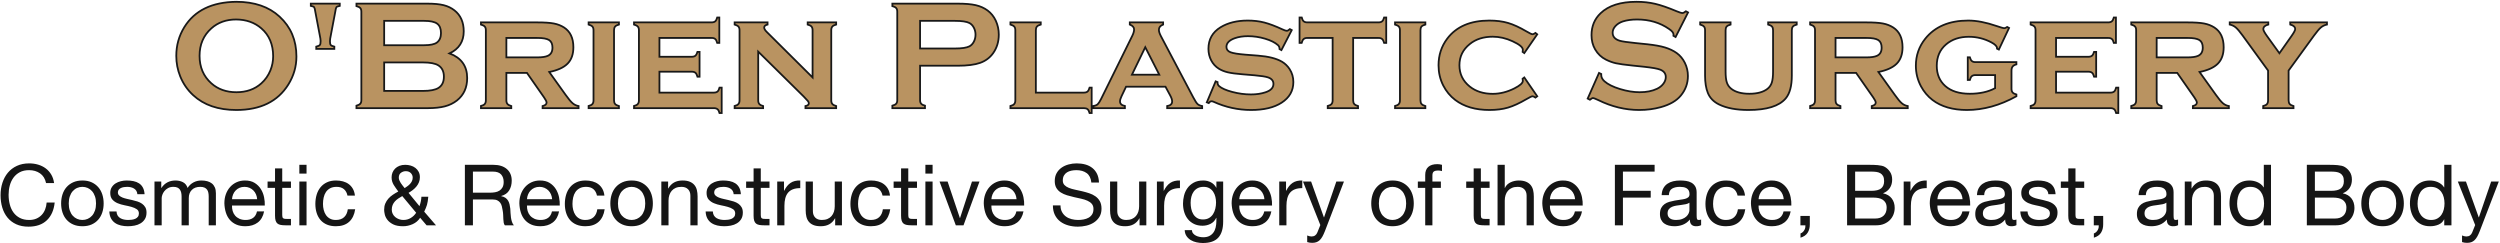
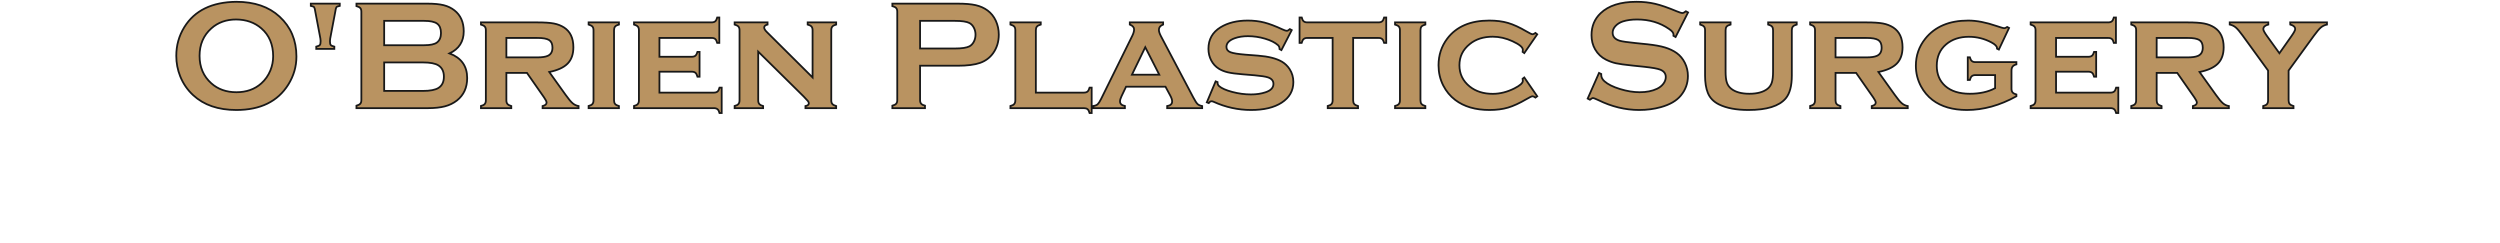
<svg xmlns="http://www.w3.org/2000/svg" width="1387px" height="135px" viewBox="0 0 1387 135" version="1.1">
  <title>Group</title>
  <desc>Created with Sketch.</desc>
  <g id="Page-1" stroke="none" stroke-width="1" fill="none" fill-rule="evenodd">
    <g id="Group" transform="translate(0.307, 0.995)" fill-rule="nonzero">
      <path d="M130.717,0 C140.827,0 148.842,2.733 154.761,8.199 C161.019,13.919 164.149,21.311 164.149,30.374 C164.149,35.924 162.648,41.107 159.646,45.921 C153.784,55.324 144.169,60.025 130.802,60.025 C120.776,60.025 112.804,57.292 106.885,51.826 C103.713,48.909 101.306,45.412 99.663,41.333 C98.219,37.737 97.497,33.956 97.497,29.991 C97.497,24.186 98.984,18.876 101.957,14.061 C107.65,4.857 117.236,0.17 130.717,0 Z M130.759,9.813 C125.237,9.813 120.635,11.456 116.953,14.741 C112.592,18.621 110.411,23.704 110.411,29.991 C110.411,36.278 112.592,41.362 116.953,45.242 C120.635,48.527 125.265,50.169 130.844,50.169 C136.423,50.169 141.039,48.527 144.693,45.242 C146.873,43.288 148.544,40.895 149.705,38.062 C150.725,35.542 151.235,32.937 151.235,30.246 C151.235,23.676 149.054,18.507 144.693,14.741 C140.983,11.512 136.338,9.87 130.759,9.813 Z M185.177,24.894 L185.177,26.125 L175.151,26.125 L175.151,24.894 C176.227,24.61 176.9,24.292 177.169,23.938 C177.438,23.584 177.573,22.854 177.573,21.75 C177.573,21.297 177.53,20.844 177.445,20.391 L174.641,5.607 C174.443,4.191 174.224,3.328 173.983,3.016 C173.742,2.705 173.126,2.45 172.135,2.251 L172.135,1.02 L188.193,1.02 L188.193,2.251 C187.173,2.45 186.55,2.705 186.324,3.016 C186.097,3.328 185.885,4.191 185.686,5.607 L182.883,20.391 C182.798,20.815 182.755,21.297 182.755,21.835 C182.755,22.883 182.89,23.584 183.159,23.938 C183.428,24.292 184.1,24.61 185.177,24.894 Z M249.11,28.632 C255.623,31.096 258.88,35.655 258.88,42.311 C258.88,47.606 256.983,51.755 253.188,54.757 C251.262,56.258 249.032,57.342 246.497,58.007 C243.963,58.673 240.826,59.005 237.088,59.005 L197.453,59.005 L197.453,57.646 C198.473,57.363 199.181,56.995 199.578,56.542 C199.974,56.088 200.172,55.423 200.172,54.545 L200.172,5.48 C200.172,4.602 199.974,3.937 199.578,3.483 C199.181,3.03 198.473,2.662 197.453,2.379 L197.453,1.02 L236.705,1.02 C240.472,1.02 243.502,1.303 245.796,1.869 C248.09,2.436 250.101,3.398 251.828,4.758 C255.255,7.448 256.969,11.328 256.969,16.397 C256.969,22.062 254.349,26.14 249.11,28.632 Z M212.831,24.086 L235.049,24.086 C238.419,24.086 240.769,23.591 242.1,22.6 C243.601,21.467 244.352,19.711 244.352,17.332 C244.352,14.896 243.644,13.162 242.228,12.128 C240.812,11.094 238.419,10.578 235.049,10.578 L212.831,10.578 L212.831,24.086 Z M212.831,49.447 L234.327,49.447 C238.32,49.447 241.194,48.895 242.95,47.791 C244.961,46.516 245.966,44.435 245.966,41.546 C245.966,38.686 244.961,36.604 242.95,35.301 C241.223,34.197 238.348,33.645 234.327,33.645 L212.831,33.645 L212.831,49.447 Z M280.63,39.464 L280.63,54.672 C280.63,55.55 280.828,56.223 281.225,56.69 C281.621,57.157 282.329,57.547 283.349,57.858 L283.349,59.005 L266.527,59.005 L266.527,57.816 C267.518,57.561 268.219,57.193 268.63,56.711 C269.04,56.23 269.245,55.55 269.245,54.672 L269.245,15.76 C269.245,14.882 269.047,14.217 268.651,13.764 C268.254,13.311 267.546,12.928 266.527,12.617 L266.527,11.427 L297.707,11.427 C301.757,11.427 304.844,11.633 306.968,12.043 C309.092,12.454 310.99,13.197 312.661,14.273 C316.087,16.511 317.801,20.164 317.801,25.233 C317.801,29.085 316.746,32.094 314.636,34.26 C312.526,36.427 309.121,37.992 304.419,38.955 L313.425,51.529 C315.068,53.851 316.378,55.43 317.355,56.265 C318.332,57.101 319.443,57.632 320.689,57.858 L320.689,59.005 L300.724,59.005 L300.724,57.858 C302.196,57.462 302.932,56.825 302.932,55.947 C302.932,55.324 302.479,54.375 301.573,53.101 L292.057,39.464 L280.63,39.464 Z M280.63,30.841 L297.792,30.841 C300.398,30.841 302.324,30.558 303.57,29.991 C305.326,29.227 306.203,27.711 306.203,25.446 C306.203,23.435 305.588,22.033 304.356,21.24 C303.124,20.447 300.936,20.051 297.792,20.051 L280.63,20.051 L280.63,30.841 Z M340.358,15.76 L340.358,54.672 C340.358,55.55 340.556,56.223 340.953,56.69 C341.349,57.157 342.057,57.547 343.077,57.858 L343.077,59.005 L326.254,59.005 L326.254,57.816 C327.245,57.561 327.946,57.193 328.357,56.711 C328.768,56.23 328.973,55.55 328.973,54.672 L328.973,15.76 C328.973,14.882 328.775,14.217 328.378,13.764 C327.982,13.311 327.274,12.928 326.254,12.617 L326.254,11.427 L343.077,11.427 L343.077,12.617 C342.057,12.9 341.349,13.275 340.953,13.742 C340.556,14.21 340.358,14.882 340.358,15.76 Z M365.549,38.785 L365.549,50.382 L395.752,50.382 C396.63,50.382 397.303,50.184 397.77,49.787 C398.237,49.391 398.613,48.668 398.896,47.621 L400.085,47.621 L400.085,61.724 L398.896,61.724 C398.641,60.733 398.273,60.032 397.791,59.621 C397.31,59.211 396.63,59.005 395.752,59.005 L351.445,59.005 L351.445,57.816 C352.436,57.561 353.137,57.193 353.548,56.711 C353.959,56.23 354.164,55.55 354.164,54.672 L354.164,15.76 C354.164,14.882 353.966,14.217 353.569,13.764 C353.173,13.311 352.465,12.928 351.445,12.617 L351.445,11.427 L394.435,11.427 C395.342,11.427 396.028,11.229 396.496,10.833 C396.963,10.436 397.338,9.728 397.621,8.708 L398.768,8.708 L398.768,22.812 L397.621,22.812 C397.338,21.764 396.963,21.042 396.496,20.646 C396.028,20.249 395.342,20.051 394.435,20.051 L365.549,20.051 L365.549,30.501 L383.475,30.501 C384.353,30.501 385.026,30.303 385.493,29.906 C385.961,29.51 386.35,28.802 386.661,27.782 L387.808,27.782 L387.808,41.546 L386.661,41.546 C386.378,40.526 386.003,39.811 385.536,39.401 C385.068,38.99 384.382,38.785 383.475,38.785 L365.549,38.785 Z M420.349,27.655 L420.349,54.672 C420.349,55.55 420.554,56.23 420.964,56.711 C421.375,57.193 422.076,57.575 423.067,57.858 L423.067,59.005 L407.265,59.005 L407.265,57.816 C408.256,57.561 408.957,57.193 409.367,56.711 C409.778,56.23 409.983,55.55 409.983,54.672 L409.983,15.76 C409.983,14.882 409.785,14.217 409.389,13.764 C408.992,13.311 408.284,12.928 407.265,12.617 L407.265,11.427 L425.531,11.427 L425.531,12.617 C424.285,12.928 423.662,13.48 423.662,14.273 C423.662,14.953 424.115,15.746 425.021,16.652 L450.51,41.971 L450.51,15.76 C450.51,14.882 450.311,14.21 449.915,13.742 C449.518,13.275 448.81,12.9 447.791,12.617 L447.791,11.427 L463.594,11.427 L463.594,12.617 C462.574,12.9 461.866,13.275 461.47,13.742 C461.073,14.21 460.875,14.882 460.875,15.76 L460.875,54.672 C460.875,55.55 461.073,56.223 461.47,56.69 C461.866,57.157 462.574,57.547 463.594,57.858 L463.594,59.005 L446.559,59.005 L446.559,57.858 C447.805,57.604 448.428,57.08 448.428,56.287 C448.428,55.89 448.258,55.479 447.918,55.055 C447.578,54.63 446.8,53.794 445.582,52.548 L420.349,27.655 Z M510.152,35.471 L510.152,54.587 C510.152,55.437 510.358,56.095 510.768,56.563 C511.179,57.03 511.88,57.391 512.871,57.646 L512.871,59.005 L494.774,59.005 L494.774,57.646 C495.794,57.363 496.502,56.995 496.898,56.542 C497.295,56.088 497.493,55.437 497.493,54.587 L497.493,5.48 C497.493,4.602 497.295,3.937 496.898,3.483 C496.502,3.03 495.794,2.662 494.774,2.379 L494.774,1.02 L530.968,1.02 C535.187,1.02 538.536,1.303 541.014,1.869 C543.492,2.436 545.68,3.413 547.578,4.8 C549.532,6.245 551.061,8.142 552.165,10.493 C553.27,12.928 553.822,15.505 553.822,18.224 C553.822,22.132 552.774,25.559 550.679,28.504 C548.866,31.025 546.466,32.816 543.478,33.878 C540.49,34.94 536.32,35.471 530.968,35.471 L510.152,35.471 Z M510.152,25.913 L529.481,25.913 C533.332,25.913 536.037,25.502 537.595,24.681 C538.586,24.143 539.386,23.286 539.995,22.111 C540.604,20.936 540.908,19.64 540.908,18.224 C540.908,16.836 540.604,15.555 539.995,14.38 C539.386,13.204 538.586,12.348 537.595,11.81 C536.065,10.988 533.361,10.578 529.481,10.578 L510.152,10.578 L510.152,25.913 Z M574.383,50.382 L601.018,50.382 C601.924,50.382 602.604,50.184 603.057,49.787 C603.51,49.391 603.892,48.668 604.204,47.621 L605.351,47.621 L605.351,61.724 L604.204,61.724 C603.921,60.705 603.546,59.997 603.078,59.6 C602.611,59.204 601.924,59.005 601.018,59.005 L560.279,59.005 L560.279,57.816 C561.27,57.561 561.971,57.193 562.382,56.711 C562.793,56.23 562.998,55.55 562.998,54.672 L562.998,15.76 C562.998,14.882 562.8,14.217 562.403,13.764 C562.007,13.311 561.299,12.928 560.279,12.617 L560.279,11.427 L577.101,11.427 L577.101,12.617 C576.082,12.9 575.374,13.275 574.977,13.742 C574.581,14.21 574.383,14.882 574.383,15.76 L574.383,50.382 Z M646.302,47.111 L624.425,47.111 L621.961,52.293 C621.366,53.54 621.069,54.517 621.069,55.225 C621.069,56.584 621.975,57.448 623.787,57.816 L623.787,59.005 L606.286,59.005 L606.286,57.816 C607.362,57.646 608.162,57.32 608.686,56.839 C609.21,56.357 609.826,55.409 610.534,53.993 L627.908,18.819 C628.559,17.488 628.885,16.327 628.885,15.335 C628.885,14.174 628.092,13.268 626.506,12.617 L626.506,11.427 L644.985,11.427 L644.985,12.617 C643.428,13.24 642.649,14.203 642.649,15.505 C642.649,16.44 643.003,17.587 643.711,18.946 L661.723,53.058 C662.714,54.927 663.493,56.138 664.059,56.69 C664.625,57.242 665.489,57.632 666.65,57.858 L666.65,59.005 L647.237,59.005 L647.237,57.858 C649.078,57.547 649.998,56.683 649.998,55.267 C649.998,54.389 649.644,53.299 648.936,51.996 L646.302,47.111 Z M642.861,40.441 L635.087,25.191 L627.696,40.441 L642.861,40.441 Z M716.352,15.718 L710.618,26.805 L709.598,26.253 C709.598,25.318 709.301,24.582 708.706,24.044 C707.092,22.6 704.713,21.41 701.569,20.476 C698.426,19.541 695.24,19.074 692.011,19.074 C689.264,19.074 686.828,19.456 684.704,20.221 C681.646,21.325 680.117,22.925 680.117,25.021 C680.117,26.409 680.853,27.393 682.326,27.973 C683.798,28.554 686.644,29.014 690.864,29.354 L697.576,29.864 C703.438,30.317 707.899,31.45 710.957,33.262 C712.657,34.282 714.058,35.641 715.163,37.34 C716.551,39.464 717.245,41.857 717.245,44.52 C717.245,49.362 715.064,53.186 710.703,55.989 C706.539,58.68 700.904,60.025 693.795,60.025 C686.63,60.025 679.706,58.51 673.022,55.479 C672.569,55.281 672.187,55.182 671.875,55.182 C671.309,55.182 670.785,55.522 670.304,56.202 L669.242,55.777 L674.127,44.137 L675.189,44.562 L675.189,44.902 C675.189,45.638 675.472,46.261 676.038,46.771 C677.454,48.017 679.904,49.1 683.388,50.021 C686.871,50.941 690.312,51.401 693.71,51.401 C696.712,51.401 699.403,51.005 701.782,50.212 C704.727,49.249 706.2,47.691 706.2,45.539 C706.2,43.812 705.18,42.608 703.141,41.928 C701.782,41.475 699.332,41.093 695.792,40.781 L689.122,40.229 C685.526,39.946 682.779,39.578 680.881,39.125 C678.984,38.671 677.327,38.006 675.911,37.128 C674.098,35.995 672.682,34.452 671.663,32.498 C670.643,30.543 670.134,28.405 670.134,26.083 C670.134,20.872 672.371,16.893 676.846,14.146 C680.924,11.654 685.965,10.408 691.969,10.408 C695.225,10.408 698.263,10.769 701.081,11.491 C703.899,12.213 707.262,13.48 711.17,15.293 C712.331,15.831 713.138,16.1 713.591,16.1 C714.044,16.1 714.625,15.789 715.333,15.166 L716.352,15.718 Z M750.422,20.051 L750.422,54.672 C750.422,55.55 750.62,56.223 751.016,56.69 C751.413,57.157 752.121,57.547 753.14,57.858 L753.14,59.005 L736.318,59.005 L736.318,57.816 C737.309,57.561 738.01,57.193 738.421,56.711 C738.832,56.23 739.037,55.55 739.037,54.672 L739.037,20.051 L725.018,20.051 C724.112,20.051 723.425,20.256 722.958,20.667 C722.491,21.077 722.116,21.792 721.832,22.812 L720.685,22.812 L720.685,8.708 L721.875,8.708 C722.13,9.7 722.491,10.401 722.958,10.811 C723.425,11.222 724.112,11.427 725.018,11.427 L764.44,11.427 C765.347,11.427 766.033,11.229 766.501,10.833 C766.968,10.436 767.343,9.728 767.626,8.708 L768.773,8.708 L768.773,22.812 L767.626,22.812 C767.343,21.792 766.968,21.077 766.501,20.667 C766.033,20.256 765.347,20.051 764.44,20.051 L750.422,20.051 Z M787.762,15.76 L787.762,54.672 C787.762,55.55 787.96,56.223 788.357,56.69 C788.753,57.157 789.461,57.547 790.481,57.858 L790.481,59.005 L773.659,59.005 L773.659,57.816 C774.65,57.561 775.351,57.193 775.761,56.711 C776.172,56.23 776.377,55.55 776.377,54.672 L776.377,15.76 C776.377,14.882 776.179,14.217 775.783,13.764 C775.386,13.311 774.678,12.928 773.659,12.617 L773.659,11.427 L790.481,11.427 L790.481,12.617 C789.461,12.9 788.753,13.275 788.357,13.742 C787.96,14.21 787.762,14.882 787.762,15.76 Z M845.366,41.971 L852.545,52.421 L851.568,53.143 C850.888,52.662 850.35,52.421 849.953,52.421 C849.472,52.421 848.353,52.945 846.598,53.993 C842.718,56.258 839.291,57.83 836.317,58.708 C833.344,59.586 829.917,60.025 826.037,60.025 C818.277,60.025 811.948,58.17 807.048,54.46 C804.273,52.336 802.064,49.674 800.421,46.474 C798.665,43.019 797.787,39.266 797.787,35.216 C797.787,29.637 799.402,24.709 802.63,20.433 C807.7,13.749 815.473,10.408 825.952,10.408 C829.832,10.408 833.28,10.847 836.296,11.725 C839.312,12.603 842.746,14.174 846.598,16.44 C848.353,17.488 849.472,18.012 849.953,18.012 C850.35,18.012 850.888,17.771 851.568,17.29 L852.545,18.054 L845.366,28.462 L844.431,27.782 C844.459,27.442 844.488,27.23 844.516,27.145 C844.544,26.89 844.558,26.706 844.558,26.593 C844.558,25.205 842.647,23.633 838.824,21.877 C835.199,20.207 831.545,19.371 827.864,19.371 C822.709,19.371 818.461,20.73 815.12,23.449 C811.296,26.508 809.385,30.43 809.385,35.216 C809.385,40.031 811.296,43.967 815.12,47.026 C818.49,49.716 822.738,51.062 827.864,51.062 C831.885,51.062 835.892,50.056 839.886,48.045 C843.001,46.459 844.558,45.072 844.558,43.882 C844.558,43.826 844.516,43.429 844.431,42.693 L845.366,41.971 Z M936.231,5.905 L929.307,19.541 L928.118,18.861 C928.146,18.578 928.16,18.352 928.16,18.182 C928.16,17.219 927.339,16.185 925.696,15.081 C920.655,11.569 914.736,9.813 907.939,9.813 C904.937,9.813 902.289,10.181 899.995,10.917 C898.325,11.484 896.972,12.333 895.939,13.466 C894.905,14.599 894.388,15.831 894.388,17.162 C894.388,19.343 895.705,20.83 898.339,21.623 C899.698,22.019 902.615,22.444 907.09,22.897 L913.759,23.577 C917.724,24.001 920.931,24.582 923.381,25.318 C925.831,26.055 928.004,27.088 929.902,28.419 C931.828,29.807 933.35,31.634 934.468,33.899 C935.587,36.165 936.146,38.586 936.146,41.164 C936.146,45.242 934.829,48.867 932.196,52.039 C929.817,54.927 926.121,57.065 921.108,58.453 C917.37,59.501 913.363,60.025 909.086,60.025 C901.411,60.025 893.836,58.184 886.359,54.502 C884.773,53.766 883.825,53.398 883.513,53.398 C883.145,53.398 882.564,53.709 881.771,54.333 L880.539,53.695 L886.827,39.464 L888.058,40.059 L888.058,40.611 C888.058,41.886 888.667,43.061 889.885,44.137 C891.726,45.78 894.572,47.196 898.424,48.385 C902.275,49.575 905.929,50.169 909.384,50.169 C913.15,50.169 916.365,49.532 919.027,48.258 C920.499,47.55 921.675,46.608 922.553,45.433 C923.431,44.258 923.87,43.033 923.87,41.758 C923.87,39.833 922.836,38.459 920.768,37.638 C919.324,37.071 916.407,36.547 912.017,36.066 L905.475,35.386 C901.086,34.933 897.985,34.501 896.172,34.091 C894.36,33.68 892.547,33.021 890.735,32.115 C888.158,30.841 886.133,28.929 884.66,26.38 C883.329,24.086 882.663,21.453 882.663,18.479 C882.663,13.58 884.348,9.53 887.719,6.33 C892.137,2.11 898.764,0 907.599,0 C911.309,0 914.765,0.375 917.965,1.126 C921.165,1.876 925.158,3.257 929.944,5.268 C931.587,5.919 932.592,6.245 932.96,6.245 C933.555,6.245 934.249,5.919 935.042,5.268 L936.231,5.905 Z M993.792,15.76 L993.792,40.951 C993.792,46.7 992.66,50.92 990.394,53.61 C986.741,57.887 979.859,60.025 969.748,60.025 C962.98,60.025 957.514,58.991 953.351,56.924 C950.349,55.423 948.296,53.285 947.191,50.509 C946.172,47.96 945.662,44.774 945.662,40.951 L945.662,15.76 C945.662,14.882 945.464,14.217 945.067,13.764 C944.671,13.311 943.963,12.928 942.943,12.617 L942.943,11.427 L959.808,11.427 L959.808,12.617 C958.76,12.9 958.038,13.275 957.641,13.742 C957.245,14.21 957.047,14.882 957.047,15.76 L957.047,38.657 C957.047,41.319 957.28,43.358 957.748,44.774 C958.215,46.19 959.029,47.352 960.19,48.258 C962.513,50.099 965.869,51.019 970.258,51.019 C974.648,51.019 978.004,50.099 980.326,48.258 C981.459,47.352 982.252,46.19 982.705,44.774 C983.158,43.358 983.385,41.319 983.385,38.657 L983.385,15.76 C983.385,14.882 983.193,14.217 982.811,13.764 C982.429,13.311 981.714,12.928 980.666,12.617 L980.666,11.427 L996.511,11.427 L996.511,12.617 C995.492,12.9 994.784,13.275 994.387,13.742 C993.991,14.21 993.792,14.882 993.792,15.76 Z M1018.049,39.464 L1018.049,54.672 C1018.049,55.55 1018.247,56.223 1018.643,56.69 C1019.04,57.157 1019.748,57.547 1020.767,57.858 L1020.767,59.005 L1003.945,59.005 L1003.945,57.816 C1004.936,57.561 1005.637,57.193 1006.048,56.711 C1006.459,56.23 1006.664,55.55 1006.664,54.672 L1006.664,15.76 C1006.664,14.882 1006.466,14.217 1006.069,13.764 C1005.673,13.311 1004.965,12.928 1003.945,12.617 L1003.945,11.427 L1035.126,11.427 C1039.176,11.427 1042.263,11.633 1044.387,12.043 C1046.511,12.454 1048.408,13.197 1050.079,14.273 C1053.506,16.511 1055.219,20.164 1055.219,25.233 C1055.219,29.085 1054.164,32.094 1052.054,34.26 C1049.944,36.427 1046.539,37.992 1041.838,38.955 L1050.844,51.529 C1052.486,53.851 1053.796,55.43 1054.773,56.265 C1055.75,57.101 1056.862,57.632 1058.108,57.858 L1058.108,59.005 L1038.142,59.005 L1038.142,57.858 C1039.615,57.462 1040.351,56.825 1040.351,55.947 C1040.351,55.324 1039.898,54.375 1038.992,53.101 L1029.476,39.464 L1018.049,39.464 Z M1018.049,30.841 L1035.211,30.841 C1037.816,30.841 1039.742,30.558 1040.988,29.991 C1042.744,29.227 1043.622,27.711 1043.622,25.446 C1043.622,23.435 1043.006,22.033 1041.774,21.24 C1040.542,20.447 1038.354,20.051 1035.211,20.051 L1018.049,20.051 L1018.049,30.841 Z M1106.578,40.654 L1095.745,40.654 C1094.839,40.654 1094.152,40.852 1093.685,41.249 C1093.218,41.645 1092.843,42.353 1092.559,43.373 L1091.412,43.373 L1091.412,30.798 L1092.559,30.798 C1092.843,31.79 1093.218,32.483 1093.685,32.88 C1094.152,33.276 1094.839,33.475 1095.745,33.475 L1118.388,33.475 L1118.388,34.707 C1117.396,34.99 1116.695,35.4 1116.285,35.938 C1115.874,36.477 1115.669,37.241 1115.669,38.232 L1115.669,48.258 C1115.669,49.136 1115.874,49.815 1116.285,50.297 C1116.695,50.778 1117.396,51.161 1118.388,51.444 L1118.388,52.421 C1109.212,57.49 1100.064,60.025 1090.945,60.025 C1083.072,60.025 1076.7,58.17 1071.829,54.46 C1069.195,52.421 1067.071,49.9 1065.457,46.898 C1063.559,43.33 1062.611,39.521 1062.611,35.471 C1062.611,29.864 1064.338,24.879 1067.793,20.518 C1073.174,13.778 1081.132,10.408 1091.667,10.408 C1096.284,10.408 1101.551,11.427 1107.47,13.466 C1109.821,14.259 1111.194,14.656 1111.591,14.656 C1112.072,14.656 1112.639,14.429 1113.29,13.976 L1114.309,14.528 L1108.66,26.508 L1107.64,25.998 L1107.64,25.743 C1107.64,24.695 1106.592,23.619 1104.496,22.515 C1100.617,20.447 1096.454,19.414 1092.007,19.414 C1086.881,19.414 1082.676,20.815 1079.39,23.619 C1075.935,26.564 1074.208,30.529 1074.208,35.514 C1074.208,40.187 1075.78,43.925 1078.923,46.729 C1082.152,49.589 1086.683,51.019 1092.517,51.019 C1098.068,51.019 1102.755,49.985 1106.578,47.918 L1106.578,40.654 Z M1140.392,38.785 L1140.392,50.382 L1170.596,50.382 C1171.474,50.382 1172.147,50.184 1172.614,49.787 C1173.081,49.391 1173.456,48.668 1173.74,47.621 L1174.929,47.621 L1174.929,61.724 L1173.74,61.724 C1173.485,60.733 1173.117,60.032 1172.635,59.621 C1172.154,59.211 1171.474,59.005 1170.596,59.005 L1126.289,59.005 L1126.289,57.816 C1127.28,57.561 1127.981,57.193 1128.392,56.711 C1128.802,56.23 1129.008,55.55 1129.008,54.672 L1129.008,15.76 C1129.008,14.882 1128.809,14.217 1128.413,13.764 C1128.016,13.311 1127.308,12.928 1126.289,12.617 L1126.289,11.427 L1169.279,11.427 C1170.185,11.427 1170.872,11.229 1171.339,10.833 C1171.807,10.436 1172.182,9.728 1172.465,8.708 L1173.612,8.708 L1173.612,22.812 L1172.465,22.812 C1172.182,21.764 1171.807,21.042 1171.339,20.646 C1170.872,20.249 1170.185,20.051 1169.279,20.051 L1140.392,20.051 L1140.392,30.501 L1158.319,30.501 C1159.197,30.501 1159.87,30.303 1160.337,29.906 C1160.804,29.51 1161.194,28.802 1161.505,27.782 L1162.652,27.782 L1162.652,41.546 L1161.505,41.546 C1161.222,40.526 1160.847,39.811 1160.38,39.401 C1159.912,38.99 1159.225,38.785 1158.319,38.785 L1140.392,38.785 Z M1196.212,39.464 L1196.212,54.672 C1196.212,55.55 1196.41,56.223 1196.807,56.69 C1197.203,57.157 1197.911,57.547 1198.931,57.858 L1198.931,59.005 L1182.108,59.005 L1182.108,57.816 C1183.099,57.561 1183.8,57.193 1184.211,56.711 C1184.622,56.23 1184.827,55.55 1184.827,54.672 L1184.827,15.76 C1184.827,14.882 1184.629,14.217 1184.232,13.764 C1183.836,13.311 1183.128,12.928 1182.108,12.617 L1182.108,11.427 L1213.289,11.427 C1217.339,11.427 1220.426,11.633 1222.55,12.043 C1224.674,12.454 1226.571,13.197 1228.242,14.273 C1231.669,16.511 1233.382,20.164 1233.382,25.233 C1233.382,29.085 1232.327,32.094 1230.217,34.26 C1228.108,36.427 1224.702,37.992 1220.001,38.955 L1229.007,51.529 C1230.649,53.851 1231.959,55.43 1232.936,56.265 C1233.913,57.101 1235.025,57.632 1236.271,57.858 L1236.271,59.005 L1216.305,59.005 L1216.305,57.858 C1217.778,57.462 1218.514,56.825 1218.514,55.947 C1218.514,55.324 1218.061,54.375 1217.155,53.101 L1207.639,39.464 L1196.212,39.464 Z M1196.212,30.841 L1213.374,30.841 C1215.979,30.841 1217.905,30.558 1219.151,29.991 C1220.907,29.227 1221.785,27.711 1221.785,25.446 C1221.785,23.435 1221.169,22.033 1219.937,21.24 C1218.705,20.447 1216.517,20.051 1213.374,20.051 L1196.212,20.051 L1196.212,30.841 Z M1269.406,38.147 L1269.406,54.672 C1269.406,55.55 1269.604,56.223 1270,56.69 C1270.397,57.157 1271.105,57.547 1272.124,57.858 L1272.124,59.005 L1255.302,59.005 L1255.302,57.858 C1256.322,57.575 1257.03,57.2 1257.426,56.733 C1257.823,56.265 1258.021,55.579 1258.021,54.672 L1258.021,38.147 L1243.917,18.734 C1242.331,16.553 1241.064,15.059 1240.115,14.252 C1239.167,13.445 1238.041,12.9 1236.738,12.617 L1236.738,11.427 L1258.148,11.427 L1258.148,12.617 C1256.307,13.098 1255.387,13.962 1255.387,15.208 C1255.387,15.831 1256.053,17.077 1257.384,18.946 L1264.308,28.547 L1271.062,18.946 C1272.393,17.049 1273.059,15.789 1273.059,15.166 C1273.059,13.976 1272.153,13.126 1270.34,12.617 L1270.298,11.427 L1290.688,11.427 L1290.688,12.617 C1289.386,12.9 1288.26,13.445 1287.311,14.252 C1286.362,15.059 1285.095,16.553 1283.509,18.734 L1269.406,38.147 Z" id="O'BrienPlasticSurgery" stroke="#181818" fill="#B99361" />
-       <path d="M25.239,100.552 C24.738,98.171 23.633,96.385 21.925,95.194 C20.218,94.004 18.189,93.408 15.839,93.408 C13.834,93.408 12.118,93.784 10.693,94.536 C9.267,95.288 8.092,96.299 7.168,97.568 C6.243,98.837 5.562,100.286 5.123,101.915 C4.684,103.545 4.465,105.237 4.465,106.991 C4.465,108.903 4.684,110.712 5.123,112.42 C5.562,114.128 6.243,115.616 7.168,116.885 C8.092,118.154 9.275,119.164 10.716,119.916 C12.157,120.668 13.881,121.044 15.886,121.044 C17.359,121.044 18.667,120.802 19.811,120.316 C20.954,119.83 21.941,119.157 22.771,118.295 C23.602,117.433 24.252,116.407 24.722,115.216 C25.192,114.026 25.474,112.741 25.568,111.362 L30.033,111.362 C29.594,115.592 28.137,118.882 25.662,121.232 C23.187,123.582 19.803,124.757 15.51,124.757 C12.909,124.757 10.638,124.311 8.695,123.418 C6.752,122.525 5.139,121.295 3.854,119.728 C2.569,118.162 1.606,116.313 0.964,114.182 C0.321,112.052 0,109.764 0,107.32 C0,104.876 0.345,102.581 1.034,100.435 C1.723,98.289 2.734,96.416 4.066,94.818 C5.397,93.22 7.058,91.959 9.047,91.035 C11.037,90.111 13.317,89.648 15.886,89.648 C17.641,89.648 19.301,89.883 20.868,90.353 C22.435,90.823 23.829,91.513 25.051,92.421 C26.273,93.33 27.291,94.466 28.106,95.829 C28.921,97.192 29.453,98.766 29.704,100.552 L25.239,100.552 Z M37.835,111.879 C37.835,113.352 38.031,114.66 38.422,115.804 C38.814,116.948 39.355,117.903 40.044,118.671 C40.733,119.439 41.54,120.026 42.465,120.433 C43.389,120.841 44.368,121.044 45.402,121.044 C46.436,121.044 47.415,120.841 48.34,120.433 C49.264,120.026 50.071,119.439 50.76,118.671 C51.449,117.903 51.99,116.948 52.382,115.804 C52.773,114.66 52.969,113.352 52.969,111.879 C52.969,110.407 52.773,109.099 52.382,107.955 C51.99,106.811 51.449,105.848 50.76,105.064 C50.071,104.281 49.264,103.686 48.34,103.278 C47.415,102.871 46.436,102.667 45.402,102.667 C44.368,102.667 43.389,102.871 42.465,103.278 C41.54,103.686 40.733,104.281 40.044,105.064 C39.355,105.848 38.814,106.811 38.422,107.955 C38.031,109.099 37.835,110.407 37.835,111.879 Z M33.605,111.879 C33.605,110.093 33.856,108.425 34.357,106.874 C34.858,105.323 35.61,103.976 36.613,102.832 C37.616,101.688 38.853,100.787 40.326,100.129 C41.799,99.471 43.491,99.142 45.402,99.142 C47.345,99.142 49.044,99.471 50.502,100.129 C51.959,100.787 53.188,101.688 54.191,102.832 C55.194,103.976 55.946,105.323 56.447,106.874 C56.948,108.425 57.199,110.093 57.199,111.879 C57.199,113.665 56.948,115.326 56.447,116.861 C55.946,118.397 55.194,119.736 54.191,120.88 C53.188,122.024 51.959,122.917 50.502,123.559 C49.044,124.201 47.345,124.522 45.402,124.522 C43.491,124.522 41.799,124.201 40.326,123.559 C38.853,122.917 37.616,122.024 36.613,120.88 C35.61,119.736 34.858,118.397 34.357,116.861 C33.856,115.326 33.605,113.665 33.605,111.879 Z M64.343,116.344 C64.374,117.222 64.578,117.966 64.954,118.577 C65.33,119.188 65.823,119.674 66.434,120.034 C67.046,120.394 67.735,120.653 68.502,120.809 C69.27,120.966 70.061,121.044 70.876,121.044 C71.503,121.044 72.161,120.997 72.85,120.903 C73.539,120.809 74.174,120.637 74.754,120.386 C75.333,120.136 75.811,119.768 76.187,119.282 C76.563,118.796 76.751,118.177 76.751,117.425 C76.751,116.391 76.359,115.608 75.576,115.075 C74.793,114.543 73.814,114.112 72.638,113.783 C71.463,113.454 70.187,113.156 68.808,112.89 C67.429,112.624 66.153,112.248 64.978,111.762 C63.802,111.276 62.823,110.595 62.04,109.717 C61.257,108.84 60.865,107.618 60.865,106.051 C60.865,104.829 61.139,103.78 61.688,102.902 C62.236,102.025 62.941,101.312 63.803,100.764 C64.664,100.216 65.635,99.808 66.716,99.542 C67.798,99.276 68.871,99.142 69.936,99.142 C71.315,99.142 72.584,99.26 73.743,99.495 C74.902,99.73 75.928,100.137 76.822,100.717 C77.715,101.297 78.427,102.08 78.96,103.067 C79.493,104.054 79.806,105.284 79.9,106.756 L75.905,106.756 C75.842,105.973 75.639,105.323 75.294,104.806 C74.949,104.289 74.511,103.874 73.978,103.56 C73.445,103.247 72.858,103.02 72.216,102.879 C71.573,102.738 70.923,102.667 70.265,102.667 C69.67,102.667 69.067,102.714 68.456,102.808 C67.844,102.902 67.288,103.067 66.787,103.302 C66.286,103.537 65.878,103.85 65.565,104.242 C65.252,104.634 65.095,105.143 65.095,105.769 C65.095,106.459 65.338,107.031 65.823,107.485 C66.309,107.939 66.928,108.315 67.68,108.613 C68.432,108.911 69.278,109.161 70.218,109.365 C71.158,109.569 72.098,109.78 73.038,109.999 C74.041,110.219 75.02,110.485 75.975,110.798 C76.931,111.112 77.777,111.527 78.513,112.044 C79.25,112.561 79.845,113.211 80.299,113.994 C80.754,114.778 80.981,115.749 80.981,116.908 C80.981,118.381 80.676,119.603 80.064,120.574 C79.453,121.546 78.655,122.329 77.668,122.924 C76.68,123.52 75.568,123.935 74.331,124.17 C73.093,124.405 71.863,124.522 70.641,124.522 C69.294,124.522 68.009,124.381 66.787,124.099 C65.565,123.817 64.484,123.355 63.544,122.713 C62.604,122.071 61.852,121.225 61.288,120.175 C60.724,119.125 60.411,117.848 60.348,116.344 L64.343,116.344 Z M85.399,99.706 L89.159,99.706 L89.159,103.278 L89.253,103.278 C91.07,100.521 93.687,99.142 97.102,99.142 C98.606,99.142 99.969,99.456 101.191,100.082 C102.413,100.709 103.275,101.774 103.776,103.278 C104.591,101.962 105.664,100.944 106.996,100.223 C108.327,99.503 109.792,99.142 111.39,99.142 C112.612,99.142 113.716,99.276 114.704,99.542 C115.691,99.808 116.536,100.223 117.242,100.787 C117.947,101.351 118.495,102.08 118.886,102.973 C119.278,103.866 119.474,104.939 119.474,106.192 L119.474,124.005 L115.479,124.005 L115.479,108.072 C115.479,107.32 115.416,106.615 115.291,105.957 C115.166,105.299 114.931,104.728 114.586,104.242 C114.241,103.756 113.764,103.372 113.153,103.09 C112.541,102.808 111.75,102.667 110.779,102.667 C108.805,102.667 107.254,103.231 106.126,104.359 C104.998,105.487 104.434,106.991 104.434,108.871 L104.434,124.005 L100.439,124.005 L100.439,108.072 C100.439,107.289 100.369,106.568 100.228,105.91 C100.086,105.252 99.844,104.681 99.499,104.195 C99.154,103.709 98.692,103.333 98.112,103.067 C97.533,102.801 96.789,102.667 95.88,102.667 C94.721,102.667 93.726,102.902 92.895,103.372 C92.065,103.842 91.392,104.406 90.874,105.064 C90.357,105.722 89.982,106.404 89.746,107.109 C89.511,107.814 89.394,108.401 89.394,108.871 L89.394,124.005 L85.399,124.005 L85.399,99.706 Z M142.363,109.529 C142.3,108.589 142.089,107.696 141.728,106.85 C141.368,106.004 140.883,105.276 140.272,104.665 C139.66,104.054 138.94,103.568 138.109,103.208 C137.279,102.848 136.363,102.667 135.36,102.667 C134.326,102.667 133.394,102.848 132.564,103.208 C131.733,103.568 131.02,104.062 130.425,104.688 C129.83,105.315 129.36,106.044 129.015,106.874 C128.67,107.704 128.467,108.589 128.404,109.529 L142.363,109.529 Z M146.217,116.297 C145.684,119.023 144.509,121.076 142.692,122.454 C140.875,123.833 138.587,124.522 135.83,124.522 C133.887,124.522 132.203,124.209 130.778,123.582 C129.352,122.956 128.153,122.078 127.182,120.95 C126.211,119.822 125.482,118.475 124.996,116.908 C124.511,115.342 124.237,113.634 124.174,111.785 C124.174,109.937 124.456,108.245 125.02,106.709 C125.584,105.174 126.375,103.842 127.394,102.714 C128.412,101.586 129.618,100.709 131.012,100.082 C132.407,99.456 133.934,99.142 135.595,99.142 C137.757,99.142 139.551,99.589 140.976,100.482 C142.402,101.375 143.546,102.511 144.407,103.889 C145.269,105.268 145.864,106.772 146.194,108.401 C146.523,110.031 146.656,111.582 146.593,113.054 L128.404,113.054 C128.373,114.12 128.498,115.13 128.78,116.086 C129.062,117.042 129.516,117.888 130.143,118.624 C130.77,119.36 131.569,119.948 132.54,120.386 C133.511,120.825 134.655,121.044 135.971,121.044 C137.663,121.044 139.049,120.653 140.131,119.869 C141.212,119.086 141.924,117.895 142.269,116.297 L146.217,116.297 Z M156.275,99.706 L161.116,99.706 L161.116,103.231 L156.275,103.231 L156.275,118.318 C156.275,118.788 156.314,119.164 156.393,119.446 C156.471,119.728 156.62,119.948 156.839,120.104 C157.058,120.261 157.364,120.363 157.756,120.41 C158.147,120.457 158.656,120.48 159.283,120.48 L161.116,120.48 L161.116,124.005 L158.061,124.005 C157.027,124.005 156.142,123.935 155.405,123.794 C154.669,123.653 154.074,123.394 153.619,123.018 C153.165,122.642 152.828,122.11 152.609,121.42 C152.39,120.731 152.28,119.822 152.28,118.694 L152.28,103.231 L148.144,103.231 L148.144,99.706 L152.28,99.706 L152.28,92.421 L156.275,92.421 L156.275,99.706 Z M169.764,95.335 L165.769,95.335 L165.769,90.447 L169.764,90.447 L169.764,95.335 Z M165.769,99.706 L169.764,99.706 L169.764,124.005 L165.769,124.005 L165.769,99.706 Z M192.465,107.508 C192.152,105.973 191.494,104.782 190.491,103.936 C189.488,103.09 188.141,102.667 186.449,102.667 C185.008,102.667 183.801,102.934 182.83,103.466 C181.859,103.999 181.083,104.704 180.504,105.581 C179.924,106.459 179.509,107.469 179.258,108.613 C179.007,109.757 178.882,110.939 178.882,112.161 C178.882,113.289 179.015,114.386 179.281,115.451 C179.548,116.517 179.963,117.465 180.527,118.295 C181.091,119.125 181.827,119.791 182.736,120.292 C183.645,120.794 184.726,121.044 185.979,121.044 C187.953,121.044 189.496,120.527 190.608,119.493 C191.721,118.459 192.402,117.002 192.653,115.122 L196.742,115.122 C196.303,118.13 195.183,120.449 193.381,122.078 C191.58,123.708 189.128,124.522 186.026,124.522 C184.177,124.522 182.54,124.225 181.114,123.629 C179.689,123.034 178.498,122.188 177.542,121.091 C176.587,119.995 175.866,118.687 175.381,117.167 C174.895,115.647 174.652,113.979 174.652,112.161 C174.652,110.344 174.887,108.644 175.357,107.062 C175.827,105.48 176.54,104.101 177.495,102.926 C178.451,101.751 179.65,100.827 181.091,100.153 C182.532,99.479 184.209,99.142 186.12,99.142 C187.499,99.142 188.791,99.307 189.998,99.636 C191.204,99.965 192.269,100.474 193.194,101.163 C194.118,101.853 194.878,102.722 195.473,103.772 C196.068,104.822 196.444,106.067 196.601,107.508 L192.465,107.508 Z M224.19,103.372 C224.66,103.059 225.161,102.714 225.694,102.338 C226.227,101.962 226.712,101.539 227.151,101.069 C227.59,100.599 227.95,100.075 228.232,99.495 C228.514,98.915 228.655,98.265 228.655,97.544 C228.655,96.573 228.31,95.735 227.621,95.03 C226.932,94.325 225.992,93.972 224.801,93.972 C223.861,93.972 222.984,94.262 222.169,94.842 C221.354,95.422 220.947,96.322 220.947,97.544 C220.947,98.046 221.049,98.547 221.252,99.048 C221.456,99.55 221.715,100.043 222.028,100.529 C222.341,101.015 222.686,101.492 223.062,101.962 L224.19,103.372 Z M232.791,119.822 C231.788,121.389 230.418,122.564 228.679,123.347 C226.939,124.131 225.146,124.522 223.297,124.522 C221.041,124.522 219.224,124.178 217.845,123.488 C216.466,122.799 215.401,121.969 214.649,120.997 C213.897,120.026 213.404,119.023 213.168,117.989 C212.933,116.955 212.816,116.094 212.816,115.404 C212.816,114.088 213.027,112.929 213.451,111.926 C213.874,110.924 214.437,110.023 215.143,109.224 C215.848,108.425 216.678,107.704 217.633,107.062 C218.589,106.42 219.6,105.816 220.665,105.252 C220.195,104.594 219.741,103.968 219.302,103.372 C218.863,102.777 218.464,102.174 218.103,101.563 C217.743,100.952 217.461,100.31 217.257,99.636 C217.054,98.962 216.952,98.202 216.952,97.356 C216.952,96.448 217.116,95.578 217.446,94.748 C217.775,93.918 218.26,93.181 218.903,92.539 C219.545,91.897 220.336,91.387 221.276,91.011 C222.216,90.635 223.297,90.447 224.519,90.447 C225.553,90.447 226.563,90.588 227.55,90.87 C228.538,91.152 229.407,91.583 230.159,92.163 C230.911,92.743 231.514,93.463 231.969,94.325 C232.423,95.187 232.65,96.181 232.65,97.309 C232.65,98.312 232.478,99.244 232.133,100.106 C231.788,100.968 231.318,101.759 230.723,102.479 C230.128,103.2 229.454,103.85 228.702,104.43 C227.95,105.01 227.167,105.534 226.352,106.004 L232.415,113.383 C233.042,111.629 233.402,109.89 233.496,108.166 L237.303,108.166 C237.209,109.169 237.107,110.023 236.998,110.728 C236.888,111.433 236.747,112.083 236.575,112.678 C236.402,113.274 236.191,113.861 235.94,114.441 C235.689,115.021 235.392,115.686 235.047,116.438 L241.58,124.005 L236.363,124.005 L232.791,119.822 Z M222.874,107.79 C222.091,108.229 221.347,108.683 220.642,109.153 C219.936,109.623 219.318,110.156 218.785,110.751 C218.252,111.347 217.829,112.013 217.516,112.749 C217.203,113.485 217.046,114.355 217.046,115.357 C217.046,116.203 217.226,116.979 217.587,117.684 C217.947,118.389 218.425,118.984 219.02,119.47 C219.615,119.956 220.297,120.339 221.065,120.621 C221.832,120.903 222.623,121.044 223.438,121.044 C224.973,121.044 226.344,120.684 227.55,119.963 C228.757,119.243 229.767,118.271 230.582,117.049 L222.874,107.79 Z M257.607,90.447 L273.399,90.447 C276.595,90.447 279.094,91.231 280.896,92.797 C282.697,94.364 283.598,96.51 283.598,99.236 C283.598,101.273 283.136,103.059 282.212,104.594 C281.287,106.13 279.807,107.179 277.77,107.743 L277.77,107.837 C278.741,108.025 279.532,108.339 280.144,108.777 C280.755,109.216 281.24,109.741 281.601,110.352 C281.961,110.963 282.227,111.644 282.399,112.396 C282.572,113.148 282.705,113.932 282.799,114.746 C282.862,115.561 282.909,116.391 282.94,117.237 C282.971,118.083 283.05,118.914 283.175,119.728 C283.3,120.543 283.48,121.319 283.716,122.055 C283.951,122.791 284.303,123.441 284.773,124.005 L279.791,124.005 C279.478,123.661 279.266,123.191 279.156,122.595 C279.047,122 278.976,121.334 278.945,120.598 C278.914,119.862 278.882,119.07 278.851,118.224 C278.82,117.378 278.726,116.548 278.569,115.733 C278.444,114.919 278.287,114.143 278.099,113.407 C277.911,112.671 277.613,112.028 277.206,111.48 C276.799,110.932 276.266,110.493 275.608,110.164 C274.95,109.835 274.073,109.67 272.976,109.67 L262.072,109.67 L262.072,124.005 L257.607,124.005 L257.607,90.447 Z M271.378,105.91 C272.412,105.91 273.399,105.832 274.339,105.675 C275.279,105.519 276.101,105.213 276.807,104.759 C277.512,104.305 278.075,103.694 278.498,102.926 C278.922,102.158 279.133,101.163 279.133,99.941 C279.133,98.249 278.663,96.871 277.723,95.805 C276.783,94.74 275.263,94.207 273.164,94.207 L262.072,94.207 L262.072,105.91 L271.378,105.91 Z M306.017,109.529 C305.954,108.589 305.743,107.696 305.382,106.85 C305.022,106.004 304.537,105.276 303.925,104.665 C303.314,104.054 302.594,103.568 301.764,103.208 C300.933,102.848 300.017,102.667 299.014,102.667 C297.98,102.667 297.048,102.848 296.217,103.208 C295.387,103.568 294.674,104.062 294.079,104.688 C293.484,105.315 293.014,106.044 292.669,106.874 C292.324,107.704 292.121,108.589 292.058,109.529 L306.017,109.529 Z M309.871,116.297 C309.338,119.023 308.163,121.076 306.346,122.454 C304.529,123.833 302.241,124.522 299.484,124.522 C297.541,124.522 295.857,124.209 294.432,123.582 C293.006,122.956 291.807,122.078 290.836,120.95 C289.865,119.822 289.136,118.475 288.651,116.908 C288.165,115.342 287.891,113.634 287.828,111.785 C287.828,109.937 288.11,108.245 288.674,106.709 C289.238,105.174 290.029,103.842 291.048,102.714 C292.066,101.586 293.272,100.709 294.666,100.082 C296.061,99.456 297.588,99.142 299.249,99.142 C301.411,99.142 303.205,99.589 304.63,100.482 C306.056,101.375 307.2,102.511 308.062,103.889 C308.923,105.268 309.518,106.772 309.848,108.401 C310.177,110.031 310.31,111.582 310.247,113.054 L292.058,113.054 C292.027,114.12 292.152,115.13 292.434,116.086 C292.716,117.042 293.17,117.888 293.797,118.624 C294.424,119.36 295.223,119.948 296.194,120.386 C297.165,120.825 298.309,121.044 299.625,121.044 C301.317,121.044 302.703,120.653 303.784,119.869 C304.866,119.086 305.578,117.895 305.923,116.297 L309.871,116.297 Z M330.88,107.508 C330.567,105.973 329.909,104.782 328.906,103.936 C327.903,103.09 326.556,102.667 324.864,102.667 C323.423,102.667 322.216,102.934 321.245,103.466 C320.274,103.999 319.498,104.704 318.918,105.581 C318.339,106.459 317.924,107.469 317.673,108.613 C317.422,109.757 317.297,110.939 317.297,112.161 C317.297,113.289 317.43,114.386 317.697,115.451 C317.963,116.517 318.378,117.465 318.942,118.295 C319.506,119.125 320.242,119.791 321.151,120.292 C322.06,120.794 323.141,121.044 324.394,121.044 C326.368,121.044 327.911,120.527 329.024,119.493 C330.136,118.459 330.817,117.002 331.068,115.122 L335.157,115.122 C334.718,118.13 333.598,120.449 331.796,122.078 C329.995,123.708 327.543,124.522 324.441,124.522 C322.592,124.522 320.955,124.225 319.529,123.629 C318.104,123.034 316.913,122.188 315.957,121.091 C315.002,119.995 314.281,118.687 313.796,117.167 C313.31,115.647 313.067,113.979 313.067,112.161 C313.067,110.344 313.302,108.644 313.772,107.062 C314.242,105.48 314.955,104.101 315.911,102.926 C316.866,101.751 318.065,100.827 319.506,100.153 C320.947,99.479 322.624,99.142 324.535,99.142 C325.914,99.142 327.206,99.307 328.413,99.636 C329.619,99.965 330.684,100.474 331.608,101.163 C332.533,101.853 333.293,102.722 333.888,103.772 C334.483,104.822 334.859,106.067 335.016,107.508 L330.88,107.508 Z M342.536,111.879 C342.536,113.352 342.732,114.66 343.123,115.804 C343.515,116.948 344.056,117.903 344.745,118.671 C345.434,119.439 346.241,120.026 347.166,120.433 C348.09,120.841 349.069,121.044 350.103,121.044 C351.137,121.044 352.116,120.841 353.041,120.433 C353.965,120.026 354.772,119.439 355.461,118.671 C356.15,117.903 356.691,116.948 357.082,115.804 C357.474,114.66 357.67,113.352 357.67,111.879 C357.67,110.407 357.474,109.099 357.082,107.955 C356.691,106.811 356.15,105.848 355.461,105.064 C354.772,104.281 353.965,103.686 353.041,103.278 C352.116,102.871 351.137,102.667 350.103,102.667 C349.069,102.667 348.09,102.871 347.166,103.278 C346.241,103.686 345.434,104.281 344.745,105.064 C344.056,105.848 343.515,106.811 343.123,107.955 C342.732,109.099 342.536,110.407 342.536,111.879 Z M338.306,111.879 C338.306,110.093 338.557,108.425 339.058,106.874 C339.559,105.323 340.311,103.976 341.314,102.832 C342.317,101.688 343.554,100.787 345.027,100.129 C346.5,99.471 348.192,99.142 350.103,99.142 C352.046,99.142 353.745,99.471 355.202,100.129 C356.66,100.787 357.889,101.688 358.892,102.832 C359.895,103.976 360.647,105.323 361.148,106.874 C361.649,108.425 361.9,110.093 361.9,111.879 C361.9,113.665 361.649,115.326 361.148,116.861 C360.647,118.397 359.895,119.736 358.892,120.88 C357.889,122.024 356.66,122.917 355.202,123.559 C353.745,124.201 352.046,124.522 350.103,124.522 C348.192,124.522 346.5,124.201 345.027,123.559 C343.554,122.917 342.317,122.024 341.314,120.88 C340.311,119.736 339.559,118.397 339.058,116.861 C338.557,115.326 338.306,113.665 338.306,111.879 Z M366.6,99.706 L370.36,99.706 L370.36,103.56 L370.454,103.56 C372.115,100.615 374.747,99.142 378.35,99.142 C379.948,99.142 381.28,99.362 382.345,99.8 C383.41,100.239 384.272,100.85 384.93,101.633 C385.588,102.417 386.05,103.349 386.317,104.43 C386.583,105.511 386.716,106.709 386.716,108.025 L386.716,124.005 L382.721,124.005 L382.721,107.555 C382.721,106.051 382.282,104.861 381.405,103.983 C380.528,103.106 379.321,102.667 377.786,102.667 C376.564,102.667 375.507,102.855 374.613,103.231 C373.72,103.607 372.976,104.14 372.381,104.829 C371.786,105.519 371.339,106.326 371.041,107.25 C370.744,108.174 370.595,109.185 370.595,110.281 L370.595,124.005 L366.6,124.005 L366.6,99.706 Z M395.176,116.344 C395.207,117.222 395.411,117.966 395.787,118.577 C396.163,119.188 396.656,119.674 397.267,120.034 C397.879,120.394 398.568,120.653 399.336,120.809 C400.103,120.966 400.894,121.044 401.709,121.044 C402.336,121.044 402.994,120.997 403.683,120.903 C404.372,120.809 405.007,120.637 405.587,120.386 C406.166,120.136 406.644,119.768 407.02,119.282 C407.396,118.796 407.584,118.177 407.584,117.425 C407.584,116.391 407.192,115.608 406.409,115.075 C405.626,114.543 404.647,114.112 403.471,113.783 C402.296,113.454 401.02,113.156 399.641,112.89 C398.262,112.624 396.986,112.248 395.81,111.762 C394.635,111.276 393.656,110.595 392.873,109.717 C392.09,108.84 391.698,107.618 391.698,106.051 C391.698,104.829 391.972,103.78 392.521,102.902 C393.069,102.025 393.774,101.312 394.635,100.764 C395.497,100.216 396.468,99.808 397.55,99.542 C398.631,99.276 399.704,99.142 400.769,99.142 C402.148,99.142 403.417,99.26 404.576,99.495 C405.735,99.73 406.761,100.137 407.654,100.717 C408.548,101.297 409.26,102.08 409.793,103.067 C410.326,104.054 410.639,105.284 410.733,106.756 L406.738,106.756 C406.675,105.973 406.472,105.323 406.127,104.806 C405.782,104.289 405.344,103.874 404.811,103.56 C404.278,103.247 403.691,103.02 403.048,102.879 C402.406,102.738 401.756,102.667 401.098,102.667 C400.503,102.667 399.9,102.714 399.288,102.808 C398.677,102.902 398.121,103.067 397.62,103.302 C397.119,103.537 396.711,103.85 396.398,104.242 C396.085,104.634 395.928,105.143 395.928,105.769 C395.928,106.459 396.171,107.031 396.656,107.485 C397.142,107.939 397.761,108.315 398.513,108.613 C399.265,108.911 400.111,109.161 401.051,109.365 C401.991,109.569 402.931,109.78 403.871,109.999 C404.874,110.219 405.853,110.485 406.808,110.798 C407.764,111.112 408.61,111.527 409.346,112.044 C410.083,112.561 410.678,113.211 411.132,113.994 C411.587,114.778 411.814,115.749 411.814,116.908 C411.814,118.381 411.509,119.603 410.897,120.574 C410.286,121.546 409.488,122.329 408.5,122.924 C407.513,123.52 406.401,123.935 405.163,124.17 C403.926,124.405 402.696,124.522 401.474,124.522 C400.127,124.522 398.842,124.381 397.62,124.099 C396.398,123.817 395.317,123.355 394.377,122.713 C393.437,122.071 392.685,121.225 392.121,120.175 C391.557,119.125 391.244,117.848 391.181,116.344 L395.176,116.344 Z M421.778,99.706 L426.619,99.706 L426.619,103.231 L421.778,103.231 L421.778,118.318 C421.778,118.788 421.817,119.164 421.896,119.446 C421.974,119.728 422.123,119.948 422.342,120.104 C422.561,120.261 422.867,120.363 423.259,120.41 C423.65,120.457 424.159,120.48 424.786,120.48 L426.619,120.48 L426.619,124.005 L423.564,124.005 C422.53,124.005 421.645,123.935 420.909,123.794 C420.172,123.653 419.577,123.394 419.123,123.018 C418.668,122.642 418.331,122.11 418.112,121.42 C417.893,120.731 417.783,119.822 417.783,118.694 L417.783,103.231 L413.647,103.231 L413.647,99.706 L417.783,99.706 L417.783,92.421 L421.778,92.421 L421.778,99.706 Z M430.896,99.706 L434.656,99.706 L434.656,104.829 L434.75,104.829 C435.721,102.855 436.912,101.398 438.322,100.458 C439.732,99.518 441.518,99.08 443.68,99.142 L443.68,103.372 C442.082,103.372 440.719,103.592 439.591,104.03 C438.463,104.469 437.554,105.111 436.865,105.957 C436.176,106.803 435.674,107.83 435.361,109.036 C435.048,110.242 434.891,111.629 434.891,113.195 L434.891,124.005 L430.896,124.005 L430.896,99.706 Z M466.804,124.005 L463.044,124.005 L463.044,120.151 L462.95,120.151 C462.104,121.655 461.023,122.76 459.707,123.465 C458.391,124.17 456.84,124.522 455.054,124.522 C453.456,124.522 452.124,124.311 451.059,123.888 C449.994,123.465 449.132,122.862 448.474,122.078 C447.816,121.295 447.354,120.363 447.087,119.282 C446.821,118.201 446.688,117.002 446.688,115.686 L446.688,99.706 L450.683,99.706 L450.683,116.156 C450.683,117.66 451.122,118.851 451.999,119.728 C452.876,120.606 454.083,121.044 455.618,121.044 C456.84,121.044 457.897,120.856 458.791,120.48 C459.684,120.104 460.428,119.572 461.023,118.882 C461.618,118.193 462.065,117.386 462.363,116.462 C462.66,115.538 462.809,114.527 462.809,113.43 L462.809,99.706 L466.804,99.706 L466.804,124.005 Z M489.317,107.508 C489.004,105.973 488.346,104.782 487.343,103.936 C486.34,103.09 484.993,102.667 483.301,102.667 C481.86,102.667 480.653,102.934 479.682,103.466 C478.711,103.999 477.935,104.704 477.356,105.581 C476.776,106.459 476.361,107.469 476.11,108.613 C475.859,109.757 475.734,110.939 475.734,112.161 C475.734,113.289 475.867,114.386 476.134,115.451 C476.4,116.517 476.815,117.465 477.379,118.295 C477.943,119.125 478.679,119.791 479.588,120.292 C480.497,120.794 481.578,121.044 482.831,121.044 C484.805,121.044 486.348,120.527 487.461,119.493 C488.573,118.459 489.254,117.002 489.505,115.122 L493.594,115.122 C493.155,118.13 492.035,120.449 490.233,122.078 C488.432,123.708 485.98,124.522 482.878,124.522 C481.029,124.522 479.392,124.225 477.966,123.629 C476.541,123.034 475.35,122.188 474.394,121.091 C473.439,119.995 472.718,118.687 472.233,117.167 C471.747,115.647 471.504,113.979 471.504,112.161 C471.504,110.344 471.739,108.644 472.209,107.062 C472.679,105.48 473.392,104.101 474.348,102.926 C475.303,101.751 476.502,100.827 477.943,100.153 C479.384,99.479 481.061,99.142 482.972,99.142 C484.351,99.142 485.643,99.307 486.849,99.636 C488.056,99.965 489.121,100.474 490.046,101.163 C490.97,101.853 491.73,102.722 492.325,103.772 C492.92,104.822 493.296,106.067 493.453,107.508 L489.317,107.508 Z M503.605,99.706 L508.446,99.706 L508.446,103.231 L503.605,103.231 L503.605,118.318 C503.605,118.788 503.644,119.164 503.723,119.446 C503.801,119.728 503.95,119.948 504.169,120.104 C504.388,120.261 504.694,120.363 505.086,120.41 C505.477,120.457 505.986,120.48 506.613,120.48 L508.446,120.48 L508.446,124.005 L505.391,124.005 C504.357,124.005 503.472,123.935 502.736,123.794 C501.999,123.653 501.404,123.394 500.95,123.018 C500.495,122.642 500.158,122.11 499.939,121.42 C499.72,120.731 499.61,119.822 499.61,118.694 L499.61,103.231 L495.474,103.231 L495.474,99.706 L499.61,99.706 L499.61,92.421 L503.605,92.421 L503.605,99.706 Z M517.094,95.335 L513.099,95.335 L513.099,90.447 L517.094,90.447 L517.094,95.335 Z M513.099,99.706 L517.094,99.706 L517.094,124.005 L513.099,124.005 L513.099,99.706 Z M534.249,124.005 L529.972,124.005 L520.948,99.706 L525.413,99.706 L532.228,119.963 L532.322,119.963 L538.949,99.706 L543.132,99.706 L534.249,124.005 Z M563.671,109.529 C563.608,108.589 563.397,107.696 563.037,106.85 C562.676,106.004 562.191,105.276 561.58,104.665 C560.968,104.054 560.248,103.568 559.418,103.208 C558.587,102.848 557.671,102.667 556.668,102.667 C555.634,102.667 554.702,102.848 553.871,103.208 C553.041,103.568 552.328,104.062 551.733,104.688 C551.138,105.315 550.668,106.044 550.323,106.874 C549.978,107.704 549.775,108.589 549.712,109.529 L563.671,109.529 Z M567.525,116.297 C566.992,119.023 565.817,121.076 564,122.454 C562.183,123.833 559.895,124.522 557.138,124.522 C555.195,124.522 553.511,124.209 552.086,123.582 C550.66,122.956 549.461,122.078 548.49,120.95 C547.519,119.822 546.79,118.475 546.304,116.908 C545.819,115.342 545.545,113.634 545.482,111.785 C545.482,109.937 545.764,108.245 546.328,106.709 C546.892,105.174 547.683,103.842 548.702,102.714 C549.72,101.586 550.926,100.709 552.321,100.082 C553.715,99.456 555.242,99.142 556.903,99.142 C559.065,99.142 560.859,99.589 562.284,100.482 C563.71,101.375 564.854,102.511 565.716,103.889 C566.577,105.268 567.172,106.772 567.501,108.401 C567.831,110.031 567.964,111.582 567.901,113.054 L549.712,113.054 C549.681,114.12 549.806,115.13 550.088,116.086 C550.37,117.042 550.824,117.888 551.451,118.624 C552.078,119.36 552.877,119.948 553.848,120.386 C554.819,120.825 555.963,121.044 557.279,121.044 C558.971,121.044 560.357,120.653 561.438,119.869 C562.52,119.086 563.232,117.895 563.577,116.297 L567.525,116.297 Z M605.172,100.27 C604.921,97.858 604.052,96.111 602.563,95.03 C601.075,93.949 599.172,93.408 596.853,93.408 C595.913,93.408 594.989,93.502 594.08,93.69 C593.171,93.878 592.365,94.192 591.659,94.63 C590.954,95.069 590.391,95.657 589.967,96.393 C589.544,97.129 589.333,98.046 589.333,99.142 C589.333,100.176 589.638,101.015 590.25,101.657 C590.861,102.299 591.675,102.824 592.693,103.231 C593.712,103.639 594.863,103.976 596.148,104.242 C597.433,104.508 598.741,104.798 600.072,105.111 C601.404,105.425 602.712,105.793 603.997,106.216 C605.282,106.639 606.433,107.211 607.452,107.931 C608.47,108.652 609.284,109.561 609.895,110.657 C610.507,111.754 610.812,113.133 610.812,114.793 C610.812,116.579 610.413,118.107 609.614,119.376 C608.814,120.645 607.788,121.679 606.535,122.478 C605.282,123.277 603.88,123.857 602.328,124.217 C600.777,124.577 599.234,124.757 597.699,124.757 C595.819,124.757 594.041,124.522 592.365,124.052 C590.688,123.582 589.216,122.87 587.947,121.914 C586.677,120.958 585.675,119.736 584.938,118.248 C584.202,116.76 583.834,114.997 583.834,112.96 L588.064,112.96 C588.064,114.37 588.338,115.585 588.886,116.603 C589.435,117.621 590.155,118.459 591.048,119.117 C591.942,119.775 592.983,120.261 594.174,120.574 C595.365,120.888 596.587,121.044 597.84,121.044 C598.843,121.044 599.853,120.95 600.871,120.762 C601.89,120.574 602.806,120.253 603.621,119.799 C604.436,119.345 605.094,118.726 605.595,117.942 C606.096,117.159 606.347,116.156 606.347,114.934 C606.347,113.775 606.042,112.835 605.431,112.114 C604.819,111.394 604.005,110.806 602.986,110.352 C601.968,109.898 600.817,109.529 599.532,109.247 C598.247,108.965 596.939,108.676 595.607,108.378 C594.276,108.08 592.968,107.736 591.683,107.344 C590.398,106.952 589.247,106.435 588.229,105.793 C587.21,105.151 586.396,104.32 585.784,103.302 C585.173,102.284 584.868,101.007 584.868,99.471 C584.868,97.779 585.213,96.315 585.902,95.077 C586.591,93.839 587.508,92.821 588.652,92.022 C589.795,91.223 591.095,90.628 592.553,90.236 C594.01,89.844 595.506,89.648 597.041,89.648 C598.764,89.648 600.362,89.852 601.835,90.259 C603.308,90.667 604.6,91.309 605.712,92.186 C606.825,93.064 607.702,94.168 608.345,95.5 C608.987,96.832 609.339,98.422 609.402,100.27 L605.172,100.27 Z M635.675,124.005 L631.915,124.005 L631.915,120.151 L631.821,120.151 C630.975,121.655 629.894,122.76 628.578,123.465 C627.262,124.17 625.711,124.522 623.925,124.522 C622.327,124.522 620.995,124.311 619.93,123.888 C618.865,123.465 618.003,122.862 617.345,122.078 C616.687,121.295 616.225,120.363 615.958,119.282 C615.692,118.201 615.559,117.002 615.559,115.686 L615.559,99.706 L619.554,99.706 L619.554,116.156 C619.554,117.66 619.993,118.851 620.87,119.728 C621.747,120.606 622.954,121.044 624.489,121.044 C625.711,121.044 626.768,120.856 627.662,120.48 C628.555,120.104 629.299,119.572 629.894,118.882 C630.489,118.193 630.936,117.386 631.234,116.462 C631.531,115.538 631.68,114.527 631.68,113.43 L631.68,99.706 L635.675,99.706 L635.675,124.005 Z M641.55,99.706 L645.31,99.706 L645.31,104.829 L645.404,104.829 C646.375,102.855 647.566,101.398 648.976,100.458 C650.386,99.518 652.172,99.08 654.334,99.142 L654.334,103.372 C652.736,103.372 651.373,103.592 650.245,104.03 C649.117,104.469 648.208,105.111 647.519,105.957 C646.83,106.803 646.328,107.83 646.015,109.036 C645.702,110.242 645.545,111.629 645.545,113.195 L645.545,124.005 L641.55,124.005 L641.55,99.706 Z M678.304,121.937 C678.304,125.917 677.395,128.893 675.578,130.867 C673.761,132.841 670.909,133.828 667.024,133.828 C665.896,133.828 664.745,133.703 663.569,133.452 C662.394,133.202 661.329,132.794 660.374,132.23 C659.418,131.666 658.627,130.93 658,130.021 C657.373,129.113 657.029,128 656.966,126.684 L660.961,126.684 C660.992,127.405 661.219,128.016 661.643,128.517 C662.066,129.019 662.582,129.426 663.193,129.739 C663.805,130.053 664.47,130.28 665.191,130.421 C665.912,130.562 666.601,130.632 667.259,130.632 C668.575,130.632 669.687,130.405 670.596,129.951 C671.505,129.497 672.257,128.87 672.852,128.071 C673.447,127.272 673.878,126.308 674.144,125.18 C674.411,124.052 674.544,122.815 674.544,121.467 L674.544,119.869 L674.45,119.869 C673.761,121.373 672.719,122.478 671.324,123.183 C669.93,123.888 668.45,124.24 666.883,124.24 C665.066,124.24 663.483,123.911 662.136,123.253 C660.789,122.595 659.661,121.71 658.752,120.598 C657.843,119.486 657.162,118.185 656.707,116.697 C656.253,115.209 656.026,113.634 656.026,111.973 C656.026,110.532 656.214,109.052 656.59,107.532 C656.966,106.012 657.593,104.634 658.47,103.396 C659.347,102.158 660.507,101.14 661.948,100.341 C663.389,99.542 665.16,99.142 667.259,99.142 C668.794,99.142 670.204,99.479 671.489,100.153 C672.774,100.827 673.776,101.837 674.497,103.184 L674.544,103.184 L674.544,99.706 L678.304,99.706 L678.304,121.937 Z M667.118,120.762 C668.434,120.762 669.554,120.488 670.479,119.94 C671.403,119.392 672.147,118.671 672.711,117.778 C673.275,116.885 673.69,115.874 673.957,114.746 C674.223,113.618 674.356,112.49 674.356,111.362 C674.356,110.297 674.231,109.247 673.98,108.213 C673.729,107.179 673.33,106.247 672.782,105.417 C672.233,104.587 671.52,103.921 670.643,103.419 C669.766,102.918 668.7,102.667 667.447,102.667 C666.162,102.667 665.066,102.91 664.157,103.396 C663.248,103.882 662.504,104.532 661.924,105.346 C661.345,106.161 660.922,107.101 660.655,108.166 C660.389,109.232 660.256,110.344 660.256,111.503 C660.256,112.6 660.366,113.697 660.585,114.793 C660.804,115.89 661.18,116.885 661.713,117.778 C662.246,118.671 662.951,119.392 663.828,119.94 C664.705,120.488 665.802,120.762 667.118,120.762 Z M701.193,109.529 C701.13,108.589 700.919,107.696 700.558,106.85 C700.198,106.004 699.713,105.276 699.101,104.665 C698.49,104.054 697.77,103.568 696.939,103.208 C696.109,102.848 695.193,102.667 694.19,102.667 C693.156,102.667 692.224,102.848 691.394,103.208 C690.563,103.568 689.85,104.062 689.255,104.688 C688.66,105.315 688.19,106.044 687.845,106.874 C687.5,107.704 687.297,108.589 687.234,109.529 L701.193,109.529 Z M705.047,116.297 C704.514,119.023 703.339,121.076 701.522,122.454 C699.705,123.833 697.417,124.522 694.66,124.522 C692.717,124.522 691.033,124.209 689.607,123.582 C688.182,122.956 686.983,122.078 686.012,120.95 C685.041,119.822 684.312,118.475 683.827,116.908 C683.341,115.342 683.067,113.634 683.004,111.785 C683.004,109.937 683.286,108.245 683.85,106.709 C684.414,105.174 685.205,103.842 686.223,102.714 C687.242,101.586 688.448,100.709 689.842,100.082 C691.237,99.456 692.764,99.142 694.425,99.142 C696.587,99.142 698.381,99.589 699.807,100.482 C701.232,101.375 702.376,102.511 703.237,103.889 C704.099,105.268 704.694,106.772 705.024,108.401 C705.353,110.031 705.486,111.582 705.423,113.054 L687.234,113.054 C687.203,114.12 687.328,115.13 687.61,116.086 C687.892,117.042 688.346,117.888 688.973,118.624 C689.6,119.36 690.399,119.948 691.37,120.386 C692.341,120.825 693.485,121.044 694.801,121.044 C696.493,121.044 697.879,120.653 698.961,119.869 C700.042,119.086 700.754,117.895 701.099,116.297 L705.047,116.297 Z M709.418,99.706 L713.178,99.706 L713.178,104.829 L713.272,104.829 C714.243,102.855 715.434,101.398 716.844,100.458 C718.254,99.518 720.04,99.08 722.202,99.142 L722.202,103.372 C720.604,103.372 719.241,103.592 718.113,104.03 C716.985,104.469 716.076,105.111 715.387,105.957 C714.698,106.803 714.196,107.83 713.883,109.036 C713.57,110.242 713.413,111.629 713.413,113.195 L713.413,124.005 L709.418,124.005 L709.418,99.706 Z M734.751,127.248 C734.281,128.439 733.819,129.442 733.365,130.256 C732.91,131.071 732.409,131.737 731.861,132.254 C731.312,132.771 730.701,133.147 730.028,133.382 C729.354,133.617 728.578,133.734 727.701,133.734 C727.231,133.734 726.761,133.703 726.291,133.64 C725.821,133.578 725.367,133.468 724.928,133.311 L724.928,129.645 C725.273,129.802 725.672,129.935 726.126,130.045 C726.581,130.155 726.965,130.209 727.278,130.209 C728.093,130.209 728.774,130.014 729.322,129.622 C729.871,129.23 730.286,128.674 730.568,127.953 L732.213,123.864 L722.578,99.706 L727.09,99.706 L734.187,119.587 L734.281,119.587 L741.096,99.706 L745.326,99.706 L734.751,127.248 Z M764.69,111.879 C764.69,113.352 764.886,114.66 765.278,115.804 C765.669,116.948 766.21,117.903 766.899,118.671 C767.588,119.439 768.395,120.026 769.319,120.433 C770.244,120.841 771.223,121.044 772.257,121.044 C773.291,121.044 774.27,120.841 775.194,120.433 C776.119,120.026 776.926,119.439 777.615,118.671 C778.304,117.903 778.845,116.948 779.236,115.804 C779.628,114.66 779.824,113.352 779.824,111.879 C779.824,110.407 779.628,109.099 779.236,107.955 C778.845,106.811 778.304,105.848 777.615,105.064 C776.926,104.281 776.119,103.686 775.194,103.278 C774.27,102.871 773.291,102.667 772.257,102.667 C771.223,102.667 770.244,102.871 769.319,103.278 C768.395,103.686 767.588,104.281 766.899,105.064 C766.21,105.848 765.669,106.811 765.278,107.955 C764.886,109.099 764.69,110.407 764.69,111.879 Z M760.46,111.879 C760.46,110.093 760.711,108.425 761.212,106.874 C761.713,105.323 762.465,103.976 763.468,102.832 C764.471,101.688 765.708,100.787 767.181,100.129 C768.654,99.471 770.346,99.142 772.257,99.142 C774.2,99.142 775.899,99.471 777.356,100.129 C778.814,100.787 780.043,101.688 781.046,102.832 C782.049,103.976 782.801,105.323 783.302,106.874 C783.803,108.425 784.054,110.093 784.054,111.879 C784.054,113.665 783.803,115.326 783.302,116.861 C782.801,118.397 782.049,119.736 781.046,120.88 C780.043,122.024 778.814,122.917 777.356,123.559 C775.899,124.201 774.2,124.522 772.257,124.522 C770.346,124.522 768.654,124.201 767.181,123.559 C765.708,122.917 764.471,122.024 763.468,120.88 C762.465,119.736 761.713,118.397 761.212,116.861 C760.711,115.326 760.46,113.665 760.46,111.879 Z M790.399,103.231 L786.31,103.231 L786.31,99.706 L790.399,99.706 L790.399,96.087 C790.399,94.113 790.971,92.617 792.115,91.599 C793.258,90.581 794.927,90.071 797.12,90.071 C797.496,90.071 797.927,90.103 798.413,90.165 C798.898,90.228 799.329,90.322 799.705,90.447 L799.705,93.925 C799.36,93.8 798.984,93.714 798.577,93.667 C798.17,93.62 797.794,93.596 797.449,93.596 C796.478,93.596 795.726,93.784 795.193,94.16 C794.66,94.536 794.394,95.257 794.394,96.322 L794.394,99.706 L799.094,99.706 L799.094,103.231 L794.394,103.231 L794.394,124.005 L790.399,124.005 L790.399,103.231 Z M821.278,99.706 L826.119,99.706 L826.119,103.231 L821.278,103.231 L821.278,118.318 C821.278,118.788 821.317,119.164 821.395,119.446 C821.474,119.728 821.623,119.948 821.842,120.104 C822.061,120.261 822.367,120.363 822.759,120.41 C823.15,120.457 823.659,120.48 824.286,120.48 L826.119,120.48 L826.119,124.005 L823.064,124.005 C822.03,124.005 821.145,123.935 820.409,123.794 C819.672,123.653 819.077,123.394 818.622,123.018 C818.168,122.642 817.831,122.11 817.612,121.42 C817.393,120.731 817.283,119.822 817.283,118.694 L817.283,103.231 L813.147,103.231 L813.147,99.706 L817.283,99.706 L817.283,92.421 L821.278,92.421 L821.278,99.706 Z M830.537,90.447 L834.532,90.447 L834.532,103.278 L834.626,103.278 C834.939,102.526 835.378,101.892 835.942,101.375 C836.506,100.858 837.14,100.435 837.846,100.106 C838.551,99.777 839.287,99.534 840.054,99.377 C840.822,99.221 841.566,99.142 842.287,99.142 C843.885,99.142 845.217,99.362 846.282,99.8 C847.347,100.239 848.209,100.85 848.867,101.633 C849.525,102.417 849.987,103.349 850.254,104.43 C850.52,105.511 850.653,106.709 850.653,108.025 L850.653,124.005 L846.658,124.005 L846.658,107.555 C846.658,106.051 846.219,104.861 845.342,103.983 C844.465,103.106 843.258,102.667 841.723,102.667 C840.501,102.667 839.444,102.855 838.551,103.231 C837.657,103.607 836.913,104.14 836.318,104.829 C835.723,105.519 835.276,106.326 834.979,107.25 C834.681,108.174 834.532,109.185 834.532,110.281 L834.532,124.005 L830.537,124.005 L830.537,90.447 Z M873.542,109.529 C873.479,108.589 873.268,107.696 872.908,106.85 C872.547,106.004 872.062,105.276 871.451,104.665 C870.839,104.054 870.119,103.568 869.288,103.208 C868.458,102.848 867.542,102.667 866.539,102.667 C865.505,102.667 864.573,102.848 863.742,103.208 C862.912,103.568 862.199,104.062 861.604,104.688 C861.009,105.315 860.539,106.044 860.194,106.874 C859.849,107.704 859.646,108.589 859.583,109.529 L873.542,109.529 Z M877.396,116.297 C876.863,119.023 875.688,121.076 873.871,122.454 C872.054,123.833 869.766,124.522 867.009,124.522 C865.066,124.522 863.382,124.209 861.957,123.582 C860.531,122.956 859.332,122.078 858.361,120.95 C857.39,119.822 856.661,118.475 856.176,116.908 C855.69,115.342 855.416,113.634 855.353,111.785 C855.353,109.937 855.635,108.245 856.199,106.709 C856.763,105.174 857.554,103.842 858.572,102.714 C859.591,101.586 860.797,100.709 862.192,100.082 C863.586,99.456 865.113,99.142 866.774,99.142 C868.936,99.142 870.73,99.589 872.155,100.482 C873.581,101.375 874.725,102.511 875.587,103.889 C876.448,105.268 877.043,106.772 877.372,108.401 C877.702,110.031 877.835,111.582 877.772,113.054 L859.583,113.054 C859.552,114.12 859.677,115.13 859.959,116.086 C860.241,117.042 860.695,117.888 861.322,118.624 C861.949,119.36 862.748,119.948 863.719,120.386 C864.69,120.825 865.834,121.044 867.15,121.044 C868.842,121.044 870.228,120.653 871.309,119.869 C872.391,119.086 873.103,117.895 873.448,116.297 L877.396,116.297 Z M895.632,90.447 L917.675,90.447 L917.675,94.207 L900.097,94.207 L900.097,104.876 L915.513,104.876 L915.513,108.636 L900.097,108.636 L900.097,124.005 L895.632,124.005 L895.632,90.447 Z M943.478,123.911 C942.789,124.319 941.833,124.522 940.611,124.522 C939.577,124.522 938.755,124.233 938.144,123.653 C937.532,123.073 937.227,122.125 937.227,120.809 C936.13,122.125 934.854,123.073 933.396,123.653 C931.939,124.233 930.365,124.522 928.673,124.522 C927.576,124.522 926.535,124.397 925.548,124.146 C924.56,123.896 923.707,123.504 922.986,122.971 C922.265,122.439 921.694,121.742 921.27,120.88 C920.847,120.018 920.636,118.976 920.636,117.754 C920.636,116.376 920.871,115.248 921.341,114.37 C921.811,113.493 922.43,112.78 923.197,112.232 C923.965,111.684 924.842,111.268 925.83,110.986 C926.817,110.704 927.827,110.469 928.861,110.281 C929.958,110.062 930.999,109.898 931.986,109.788 C932.974,109.678 933.843,109.522 934.595,109.318 C935.347,109.114 935.942,108.817 936.381,108.425 C936.82,108.033 937.039,107.461 937.039,106.709 C937.039,105.832 936.875,105.127 936.545,104.594 C936.216,104.062 935.794,103.654 935.277,103.372 C934.759,103.09 934.18,102.902 933.538,102.808 C932.895,102.714 932.261,102.667 931.634,102.667 C929.942,102.667 928.532,102.989 927.404,103.631 C926.276,104.273 925.665,105.487 925.571,107.273 L921.576,107.273 C921.639,105.769 921.952,104.5 922.516,103.466 C923.08,102.432 923.832,101.594 924.772,100.952 C925.712,100.31 926.785,99.847 927.991,99.565 C929.198,99.283 930.49,99.142 931.869,99.142 C932.966,99.142 934.054,99.221 935.135,99.377 C936.217,99.534 937.196,99.855 938.073,100.341 C938.95,100.827 939.655,101.508 940.188,102.385 C940.721,103.263 940.987,104.406 940.987,105.816 L940.987,118.318 C940.987,119.258 941.042,119.948 941.152,120.386 C941.261,120.825 941.629,121.044 942.256,121.044 C942.601,121.044 943.008,120.966 943.478,120.809 L943.478,123.911 Z M936.992,111.456 C936.491,111.832 935.833,112.107 935.018,112.279 C934.203,112.451 933.35,112.592 932.457,112.702 C931.563,112.812 930.663,112.937 929.754,113.078 C928.845,113.219 928.031,113.446 927.31,113.759 C926.589,114.073 926.002,114.519 925.548,115.099 C925.093,115.679 924.866,116.47 924.866,117.472 C924.866,118.13 924.999,118.687 925.265,119.141 C925.532,119.595 925.876,119.963 926.299,120.245 C926.723,120.527 927.216,120.731 927.78,120.856 C928.344,120.982 928.939,121.044 929.566,121.044 C930.882,121.044 932.01,120.864 932.95,120.504 C933.89,120.144 934.658,119.689 935.253,119.141 C935.848,118.593 936.287,117.997 936.569,117.355 C936.851,116.713 936.992,116.109 936.992,115.545 L936.992,111.456 Z M963.688,107.508 C963.375,105.973 962.717,104.782 961.714,103.936 C960.711,103.09 959.364,102.667 957.672,102.667 C956.231,102.667 955.024,102.934 954.053,103.466 C953.082,103.999 952.306,104.704 951.726,105.581 C951.147,106.459 950.732,107.469 950.481,108.613 C950.23,109.757 950.105,110.939 950.105,112.161 C950.105,113.289 950.238,114.386 950.505,115.451 C950.771,116.517 951.186,117.465 951.75,118.295 C952.314,119.125 953.05,119.791 953.959,120.292 C954.868,120.794 955.949,121.044 957.202,121.044 C959.176,121.044 960.719,120.527 961.832,119.493 C962.944,118.459 963.625,117.002 963.876,115.122 L967.965,115.122 C967.526,118.13 966.406,120.449 964.605,122.078 C962.803,123.708 960.351,124.522 957.249,124.522 C955.4,124.522 953.763,124.225 952.337,123.629 C950.912,123.034 949.721,122.188 948.765,121.091 C947.81,119.995 947.089,118.687 946.604,117.167 C946.118,115.647 945.875,113.979 945.875,112.161 C945.875,110.344 946.11,108.644 946.58,107.062 C947.05,105.48 947.763,104.101 948.718,102.926 C949.674,101.751 950.873,100.827 952.314,100.153 C953.755,99.479 955.432,99.142 957.343,99.142 C958.722,99.142 960.014,99.307 961.221,99.636 C962.427,99.965 963.492,100.474 964.417,101.163 C965.341,101.853 966.101,102.722 966.696,103.772 C967.291,104.822 967.667,106.067 967.824,107.508 L963.688,107.508 Z M989.303,109.529 C989.24,108.589 989.029,107.696 988.668,106.85 C988.308,106.004 987.823,105.276 987.212,104.665 C986.6,104.054 985.88,103.568 985.049,103.208 C984.219,102.848 983.303,102.667 982.3,102.667 C981.266,102.667 980.334,102.848 979.504,103.208 C978.673,103.568 977.96,104.062 977.365,104.688 C976.77,105.315 976.3,106.044 975.955,106.874 C975.61,107.704 975.407,108.589 975.344,109.529 L989.303,109.529 Z M993.157,116.297 C992.624,119.023 991.449,121.076 989.632,122.454 C987.815,123.833 985.527,124.522 982.77,124.522 C980.827,124.522 979.143,124.209 977.717,123.582 C976.292,122.956 975.093,122.078 974.122,120.95 C973.151,119.822 972.422,118.475 971.937,116.908 C971.451,115.342 971.177,113.634 971.114,111.785 C971.114,109.937 971.396,108.245 971.96,106.709 C972.524,105.174 973.315,103.842 974.333,102.714 C975.352,101.586 976.558,100.709 977.952,100.082 C979.347,99.456 980.874,99.142 982.535,99.142 C984.697,99.142 986.491,99.589 987.917,100.482 C989.342,101.375 990.486,102.511 991.347,103.889 C992.209,105.268 992.804,106.772 993.134,108.401 C993.463,110.031 993.596,111.582 993.533,113.054 L975.344,113.054 C975.313,114.12 975.438,115.13 975.72,116.086 C976.002,117.042 976.456,117.888 977.083,118.624 C977.71,119.36 978.509,119.948 979.48,120.386 C980.451,120.825 981.595,121.044 982.911,121.044 C984.603,121.044 985.989,120.653 987.071,119.869 C988.152,119.086 988.864,117.895 989.209,116.297 L993.157,116.297 Z M998.562,118.788 L1003.779,118.788 L1003.779,123.535 C1003.779,125.321 1003.372,126.857 1002.557,128.141 C1001.742,129.426 1000.426,130.335 998.609,130.867 L998.609,128.517 C999.142,128.329 999.588,128.055 999.948,127.695 C1000.309,127.335 1000.599,126.943 1000.818,126.52 C1001.037,126.097 1001.186,125.666 1001.264,125.227 C1001.343,124.789 1001.366,124.381 1001.335,124.005 L998.562,124.005 L998.562,118.788 Z M1028.924,104.876 L1037.854,104.876 C1040.392,104.876 1042.217,104.43 1043.33,103.537 C1044.442,102.644 1044.998,101.304 1044.998,99.518 C1044.998,98.328 1044.81,97.388 1044.434,96.698 C1044.058,96.009 1043.541,95.476 1042.883,95.1 C1042.225,94.724 1041.465,94.482 1040.603,94.372 C1039.742,94.262 1038.825,94.207 1037.854,94.207 L1028.924,94.207 L1028.924,104.876 Z M1024.459,90.447 L1036.632,90.447 C1037.353,90.447 1038.128,90.455 1038.958,90.471 C1039.789,90.487 1040.611,90.534 1041.426,90.612 C1042.241,90.69 1043.001,90.808 1043.706,90.964 C1044.41,91.121 1045.014,91.356 1045.515,91.669 C1046.612,92.327 1047.544,93.236 1048.312,94.395 C1049.079,95.555 1049.463,96.98 1049.463,98.672 C1049.463,100.458 1049.032,102.002 1048.17,103.302 C1047.309,104.602 1046.079,105.566 1044.481,106.192 L1044.481,106.286 C1046.549,106.725 1048.131,107.665 1049.228,109.106 C1050.325,110.548 1050.873,112.302 1050.873,114.37 C1050.873,115.592 1050.654,116.783 1050.215,117.942 C1049.776,119.102 1049.126,120.128 1048.264,121.021 C1047.403,121.914 1046.338,122.635 1045.069,123.183 C1043.799,123.731 1042.335,124.005 1040.674,124.005 L1024.459,124.005 L1024.459,90.447 Z M1028.924,120.245 L1040.11,120.245 C1042.084,120.245 1043.627,119.713 1044.739,118.647 C1045.852,117.582 1046.408,116.109 1046.408,114.229 C1046.408,113.133 1046.204,112.224 1045.797,111.503 C1045.39,110.783 1044.849,110.211 1044.176,109.788 C1043.502,109.365 1042.726,109.067 1041.849,108.895 C1040.972,108.723 1040.063,108.636 1039.123,108.636 L1028.924,108.636 L1028.924,120.245 Z M1055.855,99.706 L1059.615,99.706 L1059.615,104.829 L1059.709,104.829 C1060.68,102.855 1061.871,101.398 1063.281,100.458 C1064.691,99.518 1066.477,99.08 1068.639,99.142 L1068.639,103.372 C1067.041,103.372 1065.678,103.592 1064.55,104.03 C1063.422,104.469 1062.513,105.111 1061.824,105.957 C1061.135,106.803 1060.633,107.83 1060.32,109.036 C1060.007,110.242 1059.85,111.629 1059.85,113.195 L1059.85,124.005 L1055.855,124.005 L1055.855,99.706 Z M1088.52,109.529 C1088.457,108.589 1088.246,107.696 1087.886,106.85 C1087.525,106.004 1087.04,105.276 1086.428,104.665 C1085.818,104.054 1085.097,103.568 1084.266,103.208 C1083.436,102.848 1082.52,102.667 1081.517,102.667 C1080.483,102.667 1079.551,102.848 1078.72,103.208 C1077.89,103.568 1077.177,104.062 1076.582,104.688 C1075.987,105.315 1075.517,106.044 1075.172,106.874 C1074.827,107.704 1074.624,108.589 1074.561,109.529 L1088.52,109.529 Z M1092.374,116.297 C1091.841,119.023 1090.666,121.076 1088.849,122.454 C1087.032,123.833 1084.744,124.522 1081.987,124.522 C1080.044,124.522 1078.36,124.209 1076.935,123.582 C1075.509,122.956 1074.31,122.078 1073.339,120.95 C1072.368,119.822 1071.639,118.475 1071.153,116.908 C1070.668,115.342 1070.394,113.634 1070.331,111.785 C1070.331,109.937 1070.613,108.245 1071.177,106.709 C1071.741,105.174 1072.532,103.842 1073.551,102.714 C1074.569,101.586 1075.775,100.709 1077.169,100.082 C1078.564,99.456 1080.091,99.142 1081.752,99.142 C1083.914,99.142 1085.708,99.589 1087.133,100.482 C1088.559,101.375 1089.703,102.511 1090.564,103.889 C1091.426,105.268 1092.022,106.772 1092.351,108.401 C1092.679,110.031 1092.813,111.582 1092.75,113.054 L1074.561,113.054 C1074.53,114.12 1074.655,115.13 1074.937,116.086 C1075.219,117.042 1075.673,117.888 1076.3,118.624 C1076.927,119.36 1077.726,119.948 1078.697,120.386 C1079.668,120.825 1080.812,121.044 1082.128,121.044 C1083.82,121.044 1085.206,120.653 1086.287,119.869 C1087.369,119.086 1088.081,117.895 1088.426,116.297 L1092.374,116.297 Z M1118.412,123.911 C1117.723,124.319 1116.767,124.522 1115.545,124.522 C1114.511,124.522 1113.688,124.233 1113.078,123.653 C1112.466,123.073 1112.161,122.125 1112.161,120.809 C1111.064,122.125 1109.788,123.073 1108.331,123.653 C1106.873,124.233 1105.299,124.522 1103.607,124.522 C1102.51,124.522 1101.468,124.397 1100.482,124.146 C1099.495,123.896 1098.641,123.504 1097.92,122.971 C1097.199,122.439 1096.628,121.742 1096.205,120.88 C1095.782,120.018 1095.57,118.976 1095.57,117.754 C1095.57,116.376 1095.805,115.248 1096.275,114.37 C1096.745,113.493 1097.364,112.78 1098.131,112.232 C1098.899,111.684 1099.776,111.268 1100.764,110.986 C1101.751,110.704 1102.761,110.469 1103.795,110.281 C1104.892,110.062 1105.934,109.898 1106.92,109.788 C1107.908,109.678 1108.777,109.522 1109.529,109.318 C1110.281,109.114 1110.876,108.817 1111.315,108.425 C1111.754,108.033 1111.973,107.461 1111.973,106.709 C1111.973,105.832 1111.809,105.127 1111.479,104.594 C1111.15,104.062 1110.727,103.654 1110.21,103.372 C1109.694,103.09 1109.114,102.902 1108.472,102.808 C1107.829,102.714 1107.195,102.667 1106.568,102.667 C1104.876,102.667 1103.466,102.989 1102.338,103.631 C1101.21,104.273 1100.599,105.487 1100.505,107.273 L1096.51,107.273 C1096.573,105.769 1096.886,104.5 1097.45,103.466 C1098.014,102.432 1098.766,101.594 1099.706,100.952 C1100.646,100.31 1101.719,99.847 1102.926,99.565 C1104.132,99.283 1105.424,99.142 1106.803,99.142 C1107.9,99.142 1108.988,99.221 1110.07,99.377 C1111.151,99.534 1112.13,99.855 1113.007,100.341 C1113.884,100.827 1114.589,101.508 1115.122,102.385 C1115.655,103.263 1115.921,104.406 1115.921,105.816 L1115.921,118.318 C1115.921,119.258 1115.976,119.948 1116.085,120.386 C1116.195,120.825 1116.563,121.044 1117.19,121.044 C1117.535,121.044 1117.942,120.966 1118.412,120.809 L1118.412,123.911 Z M1111.926,111.456 C1111.425,111.832 1110.767,112.107 1109.952,112.279 C1109.137,112.451 1108.284,112.592 1107.39,112.702 C1106.497,112.812 1105.597,112.937 1104.688,113.078 C1103.779,113.219 1102.965,113.446 1102.244,113.759 C1101.523,114.073 1100.936,114.519 1100.482,115.099 C1100.027,115.679 1099.8,116.47 1099.8,117.472 C1099.8,118.13 1099.933,118.687 1100.199,119.141 C1100.466,119.595 1100.811,119.963 1101.234,120.245 C1101.657,120.527 1102.15,120.731 1102.714,120.856 C1103.278,120.982 1103.873,121.044 1104.5,121.044 C1105.816,121.044 1106.944,120.864 1107.884,120.504 C1108.824,120.144 1109.592,119.689 1110.187,119.141 C1110.782,118.593 1111.221,117.997 1111.503,117.355 C1111.785,116.713 1111.926,116.109 1111.926,115.545 L1111.926,111.456 Z M1124.569,116.344 C1124.6,117.222 1124.804,117.966 1125.18,118.577 C1125.556,119.188 1126.05,119.674 1126.66,120.034 C1127.272,120.394 1127.961,120.653 1128.728,120.809 C1129.496,120.966 1130.287,121.044 1131.102,121.044 C1131.729,121.044 1132.387,120.997 1133.076,120.903 C1133.765,120.809 1134.4,120.637 1134.979,120.386 C1135.559,120.136 1136.037,119.768 1136.413,119.282 C1136.789,118.796 1136.977,118.177 1136.977,117.425 C1136.977,116.391 1136.585,115.608 1135.802,115.075 C1135.019,114.543 1134.04,114.112 1132.864,113.783 C1131.689,113.454 1130.413,113.156 1129.034,112.89 C1127.655,112.624 1126.379,112.248 1125.204,111.762 C1124.028,111.276 1123.049,110.595 1122.266,109.717 C1121.483,108.84 1121.091,107.618 1121.091,106.051 C1121.091,104.829 1121.365,103.78 1121.914,102.902 C1122.462,102.025 1123.167,101.312 1124.028,100.764 C1124.89,100.216 1125.861,99.808 1126.943,99.542 C1128.024,99.276 1129.097,99.142 1130.162,99.142 C1131.541,99.142 1132.81,99.26 1133.969,99.495 C1135.128,99.73 1136.155,100.137 1137.047,100.717 C1137.94,101.297 1138.653,102.08 1139.186,103.067 C1139.719,104.054 1140.032,105.284 1140.126,106.756 L1136.131,106.756 C1136.068,105.973 1135.865,105.323 1135.52,104.806 C1135.175,104.289 1134.737,103.874 1134.204,103.56 C1133.671,103.247 1133.084,103.02 1132.441,102.879 C1131.799,102.738 1131.149,102.667 1130.491,102.667 C1129.896,102.667 1129.293,102.714 1128.681,102.808 C1128.071,102.902 1127.514,103.067 1127.013,103.302 C1126.512,103.537 1126.104,103.85 1125.791,104.242 C1125.478,104.634 1125.321,105.143 1125.321,105.769 C1125.321,106.459 1125.564,107.031 1126.05,107.485 C1126.535,107.939 1127.154,108.315 1127.906,108.613 C1128.658,108.911 1129.504,109.161 1130.444,109.365 C1131.384,109.569 1132.324,109.78 1133.264,109.999 C1134.267,110.219 1135.246,110.485 1136.201,110.798 C1137.157,111.112 1138.003,111.527 1138.739,112.044 C1139.476,112.561 1140.071,113.211 1140.525,113.994 C1140.98,114.778 1141.207,115.749 1141.207,116.908 C1141.207,118.381 1140.901,119.603 1140.291,120.574 C1139.679,121.546 1138.88,122.329 1137.893,122.924 C1136.907,123.52 1135.794,123.935 1134.556,124.17 C1133.319,124.405 1132.089,124.522 1130.867,124.522 C1129.52,124.522 1128.235,124.381 1127.013,124.099 C1125.791,123.817 1124.71,123.355 1123.77,122.713 C1122.83,122.071 1122.078,121.225 1121.514,120.175 C1120.95,119.125 1120.637,117.848 1120.574,116.344 L1124.569,116.344 Z M1151.171,99.706 L1156.012,99.706 L1156.012,103.231 L1151.171,103.231 L1151.171,118.318 C1151.171,118.788 1151.21,119.164 1151.289,119.446 C1151.367,119.728 1151.516,119.948 1151.735,120.104 C1151.954,120.261 1152.26,120.363 1152.651,120.41 C1153.043,120.457 1153.552,120.48 1154.179,120.48 L1156.012,120.48 L1156.012,124.005 L1152.957,124.005 C1151.923,124.005 1151.038,123.935 1150.302,123.794 C1149.565,123.653 1148.97,123.394 1148.515,123.018 C1148.061,122.642 1147.724,122.11 1147.505,121.42 C1147.286,120.731 1147.176,119.822 1147.176,118.694 L1147.176,103.231 L1143.04,103.231 L1143.04,99.706 L1147.176,99.706 L1147.176,92.421 L1151.171,92.421 L1151.171,99.706 Z M1161.323,118.788 L1166.54,118.788 L1166.54,123.535 C1166.54,125.321 1166.133,126.857 1165.318,128.141 C1164.503,129.426 1163.187,130.335 1161.37,130.867 L1161.37,128.517 C1161.903,128.329 1162.349,128.055 1162.709,127.695 C1163.07,127.335 1163.36,126.943 1163.579,126.52 C1163.798,126.097 1163.947,125.666 1164.025,125.227 C1164.104,124.789 1164.127,124.381 1164.096,124.005 L1161.323,124.005 L1161.323,118.788 Z M1208.088,123.911 C1207.399,124.319 1206.443,124.522 1205.221,124.522 C1204.187,124.522 1203.364,124.233 1202.754,123.653 C1202.142,123.073 1201.837,122.125 1201.837,120.809 C1200.74,122.125 1199.464,123.073 1198.006,123.653 C1196.549,124.233 1194.975,124.522 1193.283,124.522 C1192.186,124.522 1191.145,124.397 1190.158,124.146 C1189.17,123.896 1188.317,123.504 1187.596,122.971 C1186.875,122.439 1186.303,121.742 1185.88,120.88 C1185.457,120.018 1185.246,118.976 1185.246,117.754 C1185.246,116.376 1185.481,115.248 1185.951,114.37 C1186.421,113.493 1187.04,112.78 1187.807,112.232 C1188.575,111.684 1189.453,111.268 1190.439,110.986 C1191.427,110.704 1192.437,110.469 1193.471,110.281 C1194.568,110.062 1195.61,109.898 1196.597,109.788 C1197.583,109.678 1198.453,109.522 1199.205,109.318 C1199.957,109.114 1200.552,108.817 1200.991,108.425 C1201.43,108.033 1201.649,107.461 1201.649,106.709 C1201.649,105.832 1201.485,105.127 1201.156,104.594 C1200.826,104.062 1200.403,103.654 1199.887,103.372 C1199.37,103.09 1198.79,102.902 1198.148,102.808 C1197.505,102.714 1196.871,102.667 1196.244,102.667 C1194.552,102.667 1193.142,102.989 1192.014,103.631 C1190.886,104.273 1190.275,105.487 1190.181,107.273 L1186.186,107.273 C1186.249,105.769 1186.562,104.5 1187.126,103.466 C1187.69,102.432 1188.442,101.594 1189.382,100.952 C1190.322,100.31 1191.395,99.847 1192.601,99.565 C1193.808,99.283 1195.1,99.142 1196.479,99.142 C1197.576,99.142 1198.664,99.221 1199.745,99.377 C1200.827,99.534 1201.806,99.855 1202.683,100.341 C1203.56,100.827 1204.265,101.508 1204.798,102.385 C1205.331,103.263 1205.597,104.406 1205.597,105.816 L1205.597,118.318 C1205.597,119.258 1205.652,119.948 1205.762,120.386 C1205.871,120.825 1206.239,121.044 1206.866,121.044 C1207.211,121.044 1207.618,120.966 1208.088,120.809 L1208.088,123.911 Z M1201.602,111.456 C1201.101,111.832 1200.443,112.107 1199.628,112.279 C1198.813,112.451 1197.959,112.592 1197.066,112.702 C1196.174,112.812 1195.273,112.937 1194.364,113.078 C1193.455,113.219 1192.641,113.446 1191.92,113.759 C1191.199,114.073 1190.612,114.519 1190.158,115.099 C1189.703,115.679 1189.476,116.47 1189.476,117.472 C1189.476,118.13 1189.609,118.687 1189.876,119.141 C1190.142,119.595 1190.486,119.963 1190.909,120.245 C1191.332,120.527 1191.826,120.731 1192.39,120.856 C1192.954,120.982 1193.549,121.044 1194.176,121.044 C1195.492,121.044 1196.62,120.864 1197.56,120.504 C1198.5,120.144 1199.268,119.689 1199.863,119.141 C1200.458,118.593 1200.897,117.997 1201.179,117.355 C1201.461,116.713 1201.602,116.109 1201.602,115.545 L1201.602,111.456 Z M1211.801,99.706 L1215.561,99.706 L1215.561,103.56 L1215.655,103.56 C1217.316,100.615 1219.948,99.142 1223.551,99.142 C1225.149,99.142 1226.481,99.362 1227.546,99.8 C1228.611,100.239 1229.473,100.85 1230.131,101.633 C1230.789,102.417 1231.251,103.349 1231.517,104.43 C1231.784,105.511 1231.917,106.709 1231.917,108.025 L1231.917,124.005 L1227.922,124.005 L1227.922,107.555 C1227.922,106.051 1227.483,104.861 1226.606,103.983 C1225.729,103.106 1224.522,102.667 1222.987,102.667 C1221.765,102.667 1220.707,102.855 1219.814,103.231 C1218.921,103.607 1218.177,104.14 1217.582,104.829 C1216.987,105.519 1216.54,106.326 1216.243,107.25 C1215.945,108.174 1215.796,109.185 1215.796,110.281 L1215.796,124.005 L1211.801,124.005 L1211.801,99.706 Z M1240.847,112.067 C1240.847,113.195 1240.996,114.3 1241.293,115.381 C1241.591,116.462 1242.045,117.425 1242.657,118.271 C1243.267,119.117 1244.051,119.791 1245.006,120.292 C1245.962,120.794 1247.082,121.044 1248.367,121.044 C1249.714,121.044 1250.858,120.778 1251.798,120.245 C1252.738,119.713 1253.506,119.016 1254.101,118.154 C1254.696,117.292 1255.127,116.313 1255.393,115.216 C1255.66,114.12 1255.793,113.007 1255.793,111.879 C1255.793,110.689 1255.652,109.537 1255.37,108.425 C1255.088,107.313 1254.641,106.333 1254.031,105.487 C1253.419,104.641 1252.628,103.96 1251.657,103.443 C1250.686,102.926 1249.511,102.667 1248.132,102.667 C1246.785,102.667 1245.641,102.934 1244.701,103.466 C1243.761,103.999 1243.009,104.704 1242.445,105.581 C1241.881,106.459 1241.474,107.461 1241.223,108.589 C1240.972,109.717 1240.847,110.877 1240.847,112.067 Z M1259.647,124.005 L1255.652,124.005 L1255.652,120.715 L1255.558,120.715 C1254.9,122.063 1253.866,123.034 1252.456,123.629 C1251.046,124.225 1249.495,124.522 1247.803,124.522 C1245.923,124.522 1244.286,124.178 1242.891,123.488 C1241.497,122.799 1240.338,121.875 1239.414,120.715 C1238.489,119.556 1237.792,118.209 1237.322,116.673 C1236.852,115.138 1236.617,113.509 1236.617,111.785 C1236.617,110.062 1236.844,108.433 1237.299,106.897 C1237.753,105.362 1238.442,104.023 1239.367,102.879 C1240.291,101.735 1241.45,100.827 1242.844,100.153 C1244.239,99.479 1245.86,99.142 1247.709,99.142 C1248.336,99.142 1249.009,99.205 1249.73,99.33 C1250.451,99.456 1251.171,99.667 1251.892,99.965 C1252.613,100.263 1253.294,100.654 1253.937,101.14 C1254.579,101.626 1255.119,102.229 1255.558,102.949 L1255.652,102.949 L1255.652,90.447 L1259.647,90.447 L1259.647,124.005 Z M1283.993,104.876 L1292.923,104.876 C1295.461,104.876 1297.286,104.43 1298.399,103.537 C1299.511,102.644 1300.067,101.304 1300.067,99.518 C1300.067,98.328 1299.879,97.388 1299.503,96.698 C1299.127,96.009 1298.61,95.476 1297.952,95.1 C1297.294,94.724 1296.534,94.482 1295.672,94.372 C1294.811,94.262 1293.894,94.207 1292.923,94.207 L1283.993,94.207 L1283.993,104.876 Z M1279.528,90.447 L1291.701,90.447 C1292.422,90.447 1293.197,90.455 1294.027,90.471 C1294.858,90.487 1295.68,90.534 1296.495,90.612 C1297.31,90.69 1298.07,90.808 1298.774,90.964 C1299.479,91.121 1300.083,91.356 1300.584,91.669 C1301.681,92.327 1302.613,93.236 1303.38,94.395 C1304.148,95.555 1304.532,96.98 1304.532,98.672 C1304.532,100.458 1304.101,102.002 1303.239,103.302 C1302.378,104.602 1301.148,105.566 1299.55,106.192 L1299.55,106.286 C1301.618,106.725 1303.2,107.665 1304.297,109.106 C1305.394,110.548 1305.942,112.302 1305.942,114.37 C1305.942,115.592 1305.723,116.783 1305.284,117.942 C1304.845,119.102 1304.195,120.128 1303.333,121.021 C1302.472,121.914 1301.407,122.635 1300.138,123.183 C1298.868,123.731 1297.404,124.005 1295.743,124.005 L1279.528,124.005 L1279.528,90.447 Z M1283.993,120.245 L1295.179,120.245 C1297.153,120.245 1298.696,119.713 1299.809,118.647 C1300.921,117.582 1301.477,116.109 1301.477,114.229 C1301.477,113.133 1301.273,112.224 1300.866,111.503 C1300.459,110.783 1299.918,110.211 1299.245,109.788 C1298.571,109.365 1297.795,109.067 1296.918,108.895 C1296.041,108.723 1295.132,108.636 1294.192,108.636 L1283.993,108.636 L1283.993,120.245 Z M1313.979,111.879 C1313.979,113.352 1314.175,114.66 1314.566,115.804 C1314.958,116.948 1315.499,117.903 1316.188,118.671 C1316.877,119.439 1317.684,120.026 1318.609,120.433 C1319.533,120.841 1320.512,121.044 1321.546,121.044 C1322.58,121.044 1323.559,120.841 1324.484,120.433 C1325.408,120.026 1326.215,119.439 1326.904,118.671 C1327.593,117.903 1328.134,116.948 1328.525,115.804 C1328.917,114.66 1329.113,113.352 1329.113,111.879 C1329.113,110.407 1328.917,109.099 1328.525,107.955 C1328.134,106.811 1327.593,105.848 1326.904,105.064 C1326.215,104.281 1325.408,103.686 1324.484,103.278 C1323.559,102.871 1322.58,102.667 1321.546,102.667 C1320.512,102.667 1319.533,102.871 1318.609,103.278 C1317.684,103.686 1316.877,104.281 1316.188,105.064 C1315.499,105.848 1314.958,106.811 1314.566,107.955 C1314.175,109.099 1313.979,110.407 1313.979,111.879 Z M1309.749,111.879 C1309.749,110.093 1310,108.425 1310.501,106.874 C1311.002,105.323 1311.754,103.976 1312.757,102.832 C1313.76,101.688 1314.997,100.787 1316.47,100.129 C1317.943,99.471 1319.635,99.142 1321.546,99.142 C1323.489,99.142 1325.188,99.471 1326.646,100.129 C1328.103,100.787 1329.332,101.688 1330.335,102.832 C1331.338,103.976 1332.09,105.323 1332.591,106.874 C1333.092,108.425 1333.343,110.093 1333.343,111.879 C1333.343,113.665 1333.092,115.326 1332.591,116.861 C1332.09,118.397 1331.338,119.736 1330.335,120.88 C1329.332,122.024 1328.103,122.917 1326.646,123.559 C1325.188,124.201 1323.489,124.522 1321.546,124.522 C1319.635,124.522 1317.943,124.201 1316.47,123.559 C1314.997,122.917 1313.76,122.024 1312.757,120.88 C1311.754,119.736 1311.002,118.397 1310.501,116.861 C1310,115.326 1309.749,113.665 1309.749,111.879 Z M1340.957,112.067 C1340.957,113.195 1341.106,114.3 1341.403,115.381 C1341.701,116.462 1342.156,117.425 1342.766,118.271 C1343.378,119.117 1344.161,119.791 1345.117,120.292 C1346.072,120.794 1347.192,121.044 1348.477,121.044 C1349.824,121.044 1350.968,120.778 1351.908,120.245 C1352.848,119.713 1353.616,119.016 1354.211,118.154 C1354.806,117.292 1355.237,116.313 1355.504,115.216 C1355.77,114.12 1355.903,113.007 1355.903,111.879 C1355.903,110.689 1355.762,109.537 1355.48,108.425 C1355.198,107.313 1354.752,106.333 1354.14,105.487 C1353.53,104.641 1352.738,103.96 1351.767,103.443 C1350.796,102.926 1349.621,102.667 1348.242,102.667 C1346.895,102.667 1345.751,102.934 1344.811,103.466 C1343.871,103.999 1343.119,104.704 1342.555,105.581 C1341.991,106.459 1341.584,107.461 1341.333,108.589 C1341.082,109.717 1340.957,110.877 1340.957,112.067 Z M1359.757,124.005 L1355.762,124.005 L1355.762,120.715 L1355.668,120.715 C1355.01,122.063 1353.976,123.034 1352.566,123.629 C1351.156,124.225 1349.605,124.522 1347.913,124.522 C1346.033,124.522 1344.396,124.178 1343.002,123.488 C1341.607,122.799 1340.448,121.875 1339.524,120.715 C1338.599,119.556 1337.902,118.209 1337.432,116.673 C1336.962,115.138 1336.727,113.509 1336.727,111.785 C1336.727,110.062 1336.954,108.433 1337.409,106.897 C1337.863,105.362 1338.552,104.023 1339.476,102.879 C1340.401,101.735 1341.56,100.827 1342.955,100.153 C1344.349,99.479 1345.97,99.142 1347.819,99.142 C1348.446,99.142 1349.119,99.205 1349.84,99.33 C1350.561,99.456 1351.281,99.667 1352.002,99.965 C1352.723,100.263 1353.404,100.654 1354.046,101.14 C1354.689,101.626 1355.229,102.229 1355.668,102.949 L1355.762,102.949 L1355.762,90.447 L1359.757,90.447 L1359.757,124.005 Z M1375.455,127.248 C1374.985,128.439 1374.523,129.442 1374.069,130.256 C1373.614,131.071 1373.113,131.737 1372.564,132.254 C1372.016,132.771 1371.405,133.147 1370.732,133.382 C1370.058,133.617 1369.282,133.734 1368.405,133.734 C1367.935,133.734 1367.465,133.703 1366.995,133.64 C1366.525,133.578 1366.071,133.468 1365.632,133.311 L1365.632,129.645 C1365.977,129.802 1366.376,129.935 1366.831,130.045 C1367.285,130.155 1367.669,130.209 1367.982,130.209 C1368.797,130.209 1369.478,130.014 1370.026,129.622 C1370.575,129.23 1370.99,128.674 1371.272,127.953 L1372.917,123.864 L1363.282,99.706 L1367.794,99.706 L1374.891,119.587 L1374.985,119.587 L1381.8,99.706 L1386.03,99.706 L1375.455,127.248 Z" id="Cosmetic&amp;ReconstructiveSurgeryoftheFace,Breast,andBody" fill="#151515" />
    </g>
  </g>
</svg>